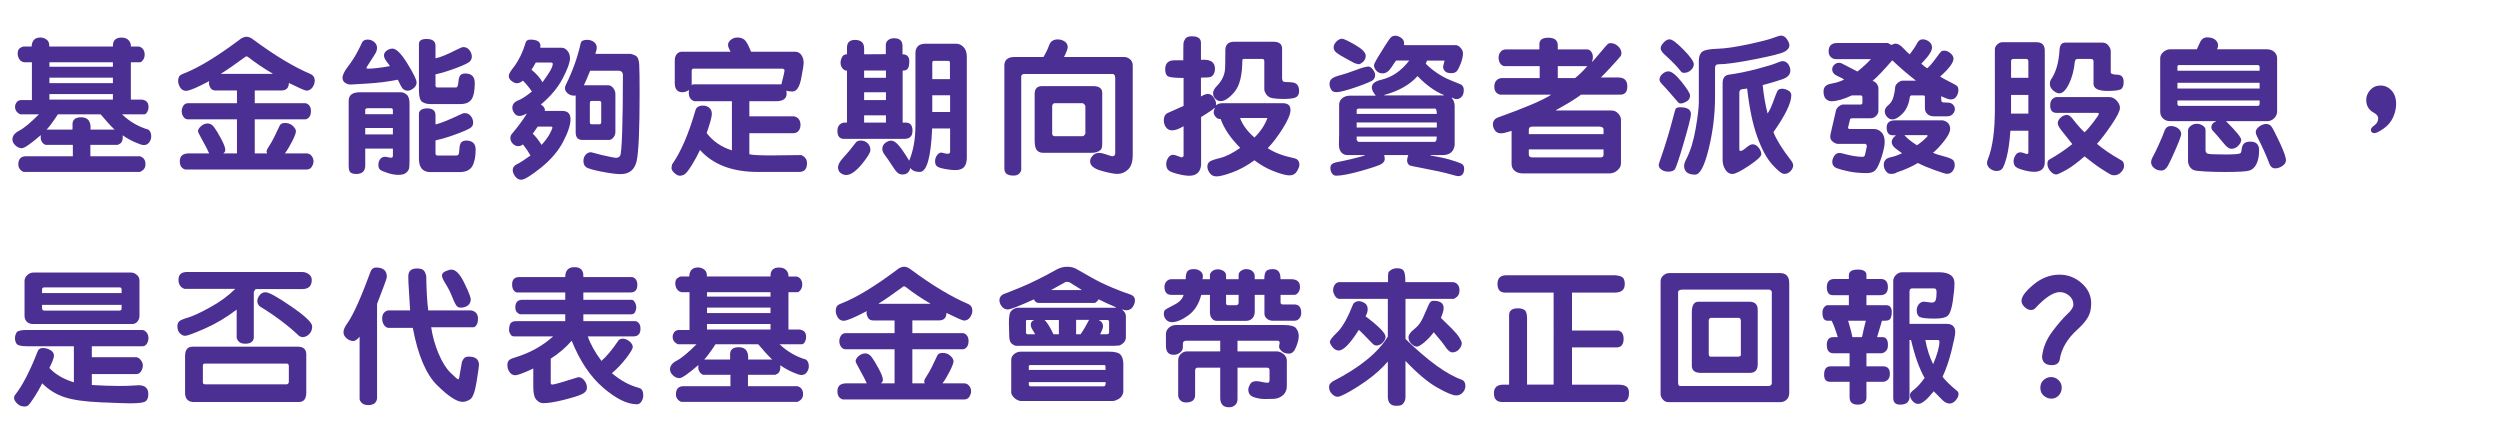
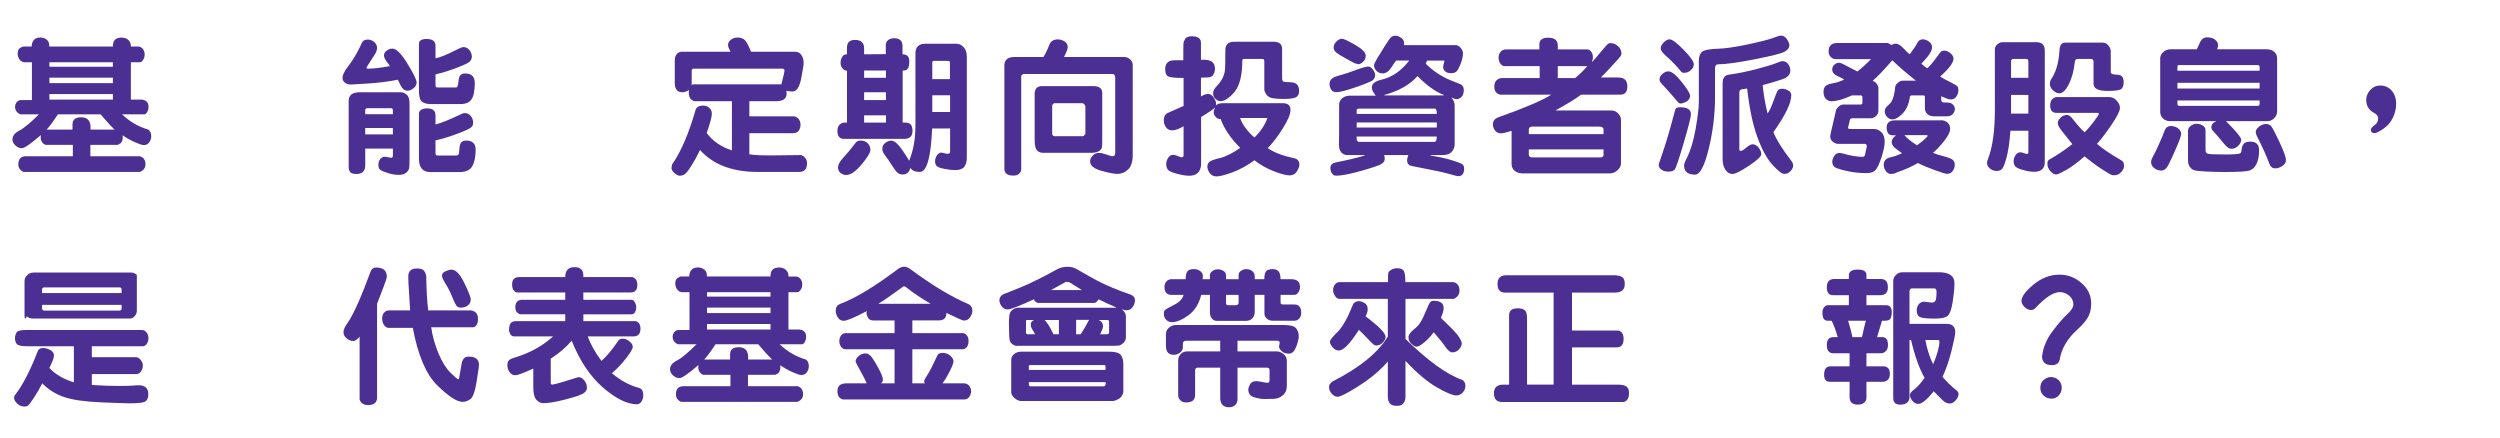
<svg xmlns="http://www.w3.org/2000/svg" version="1.1" id="Layer_1" x="0px" y="0px" width="818.5px" height="143.5px" viewBox="0 0 818.5 143.5" enable-background="new 0 0 818.5 143.5" xml:space="preserve">
  <g>
    <path fill="#4C2F92" d="M16.133,15.244h20.833c-0.079-1.96,0.86-2.939,2.819-2.939c1.021,0,1.8,0.295,2.342,0.884   c0.541,0.59,0.78,1.274,0.718,2.057h2.579c0.511,0.047,0.959,0.311,1.351,0.786c0.391,0.479,0.586,1.084,0.586,1.816   c0,0.717-0.184,1.318-0.55,1.805c-0.367,0.485-0.679,0.729-0.933,0.729h-3.033v12.231H46.5c1.417,0.191,2.126,0.979,2.126,2.365   c0,0.653-0.146,1.228-0.44,1.721c-0.295,0.494-0.609,0.74-0.944,0.74h-7.287c2.533,2.405,5.399,4.07,8.603,4.994   c0.637,0.445,0.956,1.178,0.956,2.197c0,0.701-0.217,1.354-0.646,1.959c-0.43,0.604-1.027,0.908-1.792,0.908   c-0.525,0-1.489-0.312-2.891-0.933c-1.402-0.621-2.748-1.377-4.038-2.27c0.03,0.223,0.048,0.438,0.048,0.645   c0,0.479-0.084,0.916-0.251,1.314c-0.167,0.397-0.442,0.692-0.824,0.885l-0.573,0.286h-8.96v3.728h16.198   c1.227,0.366,1.84,1.242,1.84,2.628c0,0.78-0.251,1.395-0.753,1.84s-0.92,0.67-1.254,0.67H7.698   c-1.131-0.525-1.696-1.348-1.696-2.461c0-1.784,0.844-2.677,2.532-2.677H23.85v-3.728h-8.913c-0.398-0.111-0.769-0.39-1.11-0.837   c-0.343-0.445-0.514-0.986-0.514-1.624c0-0.191,0.023-0.382,0.071-0.573l-0.096-0.096c-3.266,2.818-5.313,4.229-6.141,4.229   c-0.748,0-1.449-0.303-2.103-0.908c-0.653-0.604-0.979-1.266-0.979-1.981c0-1.146,0.749-2.104,2.246-2.867   c1.497-0.764,3.64-2.541,6.427-5.328H6.67c-1.163-0.524-1.744-1.354-1.744-2.483c0-0.479,0.171-0.965,0.514-1.457   c0.343-0.494,0.872-0.741,1.589-0.741h3.417V20.382H7.889c-0.669-0.111-1.187-0.442-1.553-0.992   c-0.367-0.549-0.55-1.174-0.55-1.875c0-0.828,0.242-1.414,0.729-1.756c0.485-0.343,0.88-0.514,1.183-0.514h2.652   c0.096-1.977,1.059-2.964,2.891-2.964c0.732,0,1.414,0.234,2.043,0.705C15.913,13.455,16.196,14.208,16.133,15.244z M15.248,42.434   h8.458c0.032-0.19,0.048-0.397,0.048-0.621l-0.022-1.052c0-1.577,0.938-2.365,2.818-2.365c2.263,0,3.289,1.348,3.082,4.038h7.886   c-1.45-1.402-2.973-3.065-4.563-4.994H18.953C17.295,39.973,16.06,41.637,15.248,42.434z M16.18,21.838h20.786v-1.457H16.18V21.838   z M36.967,27.213v-1.791H16.181v1.791H36.967z M36.967,32.613v-1.815H16.181v1.815H36.967z" />
-     <path fill="#4C2F92" d="M68.524,26.545c-4.03,2.135-6.556,3.201-7.574,3.201c-0.828,0-1.474-0.358-1.936-1.075   c-0.463-0.717-0.692-1.441-0.692-2.175c0-0.51,0.091-0.959,0.273-1.351c0.184-0.39,0.688-0.744,1.519-1.063   c4.922-1.879,11.229-5.728,18.923-11.541c0.621-0.334,1.179-0.501,1.672-0.501c0.669,0,1.37,0.277,2.104,0.836   c7.071,5.257,13.436,9.079,19.091,11.469c0.764,0.446,1.146,1.122,1.146,2.03c0,0.78-0.251,1.524-0.753,2.233   s-1.157,1.063-1.971,1.063c-0.446,0-2.365-0.836-5.758-2.508c0,1.641-0.837,2.461-2.509,2.461h-8.649v4.156h16.438   c0.51,0,0.964,0.235,1.361,0.704c0.398,0.472,0.599,1.08,0.599,1.828c0,0.974-0.213,1.673-0.635,2.104s-0.8,0.646-1.135,0.646   H83.409v11.158h4.062c-0.128-0.24-0.19-0.471-0.19-0.693c0-0.35,0.351-1.039,1.052-2.065c0.7-1.027,1.783-3.144,3.249-6.344   c0.255-0.574,0.845-0.86,1.77-0.86c0.971,0,1.804,0.311,2.495,0.933c0.693,0.621,1.04,1.228,1.04,1.814   c0,0.543-0.397,1.604-1.194,3.189c-0.796,1.585-1.602,2.928-2.413,4.026h7.049c0.669,0,1.222,0.262,1.66,0.788   c0.438,0.525,0.657,1.131,0.657,1.815c0,0.59-0.191,1.183-0.573,1.779c-0.383,0.598-0.948,0.896-1.696,0.896H60.643   c-1.18-0.334-1.77-1.234-1.77-2.699c0-1.721,0.988-2.58,2.963-2.58h6.644c-0.398-0.94-1.107-2.322-2.127-4.146   c-1.021-1.823-1.529-2.847-1.529-3.07c0-0.541,0.327-1.106,0.979-1.695c0.652-0.59,1.395-0.885,2.223-0.885   c0.765,0,1.445,0.391,2.043,1.171c0.597,0.78,1.361,2.039,2.293,3.775c0.933,1.735,1.397,2.962,1.397,3.679   c0,0.511-0.19,0.869-0.572,1.076v0.096h4.396V39.064H61.479c-0.559,0-1.027-0.267-1.409-0.801   c-0.383-0.533-0.573-1.143-0.573-1.828c0-0.668,0.179-1.277,0.537-1.827s0.872-0.824,1.541-0.824h16.008v-4.156h-7   c-0.797,0-1.357-0.291-1.685-0.872s-0.49-1.087-0.49-1.519C68.404,27.015,68.444,26.784,68.524,26.545z M89.262,24.084   c-2.835-1.642-5.52-3.449-8.052-5.424c-0.176-0.128-0.351-0.191-0.524-0.191c-0.207,0-0.375,0.08-0.502,0.239   c-3.568,2.611-6.164,4.403-7.789,5.376v0.096h16.867V24.084z" />
    <path fill="#4C2F92" d="M120.078,21.934c-0.063,0.096-0.095,0.185-0.095,0.263c0,0.19,0.127,0.286,0.382,0.286   c1.752,0,4.182-0.276,7.287-0.836c-0.111-0.223-0.462-0.717-1.051-1.479c-0.591-0.767-0.886-1.435-0.886-2.008   c0-0.638,0.304-1.171,0.908-1.602c0.605-0.431,1.228-0.646,1.863-0.646c1.259,0,2.892,1.633,4.897,4.897   c2.007,3.266,3.012,5.32,3.012,6.164c0,0.749-0.339,1.391-1.017,1.924s-1.303,0.8-1.876,0.8c-1.003,0-1.768-0.554-2.293-1.659   c-0.525-1.106-0.845-1.758-0.956-1.947c-3.059,0.621-6.402,1.044-10.035,1.267l-5.352,0.312c-0.765,0-1.41-0.199-1.936-0.599   c-0.526-0.398-0.788-0.924-0.788-1.576c0-0.924,0.576-2.139,1.731-3.645c1.154-1.505,2.13-2.994,2.927-4.468   c0.797-1.475,1.351-2.581,1.66-3.321c0.311-0.74,0.943-1.11,1.899-1.11c0.796,0,1.509,0.26,2.139,0.776   c0.629,0.519,0.943,1.158,0.943,1.923c0,0.686-0.231,1.387-0.692,2.104L120.078,21.934z M117.976,30.2h13.309   c0.589,0,1.202,0.256,1.84,0.766c0.637,0.51,0.955,1.514,0.955,3.01v18.351c0,1.528-0.063,2.518-0.19,2.963   c-0.128,0.444-0.453,0.885-0.979,1.313c-0.526,0.43-1.354,0.646-2.485,0.646c-1.066,0-2.229-0.203-3.487-0.609   c-1.26-0.406-2.083-0.76-2.474-1.063c-0.391-0.304-0.586-0.837-0.586-1.603c0-0.779,0.207-1.417,0.622-1.91   c0.414-0.494,0.915-0.741,1.505-0.741c0.224,0,0.563,0.053,1.017,0.155c0.454,0.104,0.814,0.155,1.087,0.155   c0.351,0,0.524-0.255,0.524-0.765v-2.224h-9.055v5.543c0,1.849-0.988,2.772-2.963,2.772c-0.78,0-1.386-0.155-1.816-0.466   c-0.43-0.312-0.645-1.031-0.645-2.162V33.043c0-0.939,0.299-1.648,0.896-2.126S116.622,30.2,117.976,30.2z M119.577,37.392h9.055   v-1.267c0-0.461-0.19-0.692-0.572-0.692h-7.741c-0.494,0-0.74,0.199-0.74,0.597L119.577,37.392L119.577,37.392z M119.577,44.01   h9.055v-2.103h-9.055V44.01z M142.585,24.347v3.655c0,0.43,0.215,0.645,0.646,0.645h6.067c0.432,0,0.689-0.58,0.776-1.744   c0.088-1.161,0.311-1.926,0.669-2.293c0.358-0.365,0.88-0.55,1.565-0.55c2.086,0,3.13,1.036,3.13,3.106   c0,2.517-0.352,4.297-1.053,5.34c-0.699,1.043-1.91,1.563-3.631,1.563h-9.938c-0.956,0-1.804-0.229-2.545-0.691   c-0.74-0.462-1.11-1.682-1.11-3.655V14.407c0-1.099,0.827-1.647,2.484-1.647c1.959,0,2.938,0.741,2.938,2.222v4.109   c1.481-0.271,3.808-1.219,6.978-2.843c1.1-0.559,1.815-0.837,2.149-0.837c0.797,0,1.458,0.332,1.983,0.991   c0.524,0.661,0.788,1.382,0.788,2.162c0,0.51-0.19,1.004-0.573,1.481c-0.382,0.478-1.832,1.193-4.349,2.149   C147.043,23.151,144.721,23.869,142.585,24.347z M142.585,45.969v4.301c0,0.43,0.247,0.646,0.741,0.646h6.068   c0.335,0,0.572-0.107,0.717-0.323c0.144-0.215,0.243-0.844,0.299-1.887s0.271-1.752,0.646-2.127   c0.375-0.373,0.889-0.562,1.542-0.562c2.086,0,3.13,0.995,3.13,2.986c0,2.31-0.367,4.108-1.101,5.398   c-0.732,1.29-2.135,1.936-4.205,1.936h-9.509c-2.501,0-3.751-1.449-3.751-4.349V37.151c0-0.461,0.238-0.854,0.717-1.182   c0.479-0.326,1.131-0.49,1.959-0.49c1.831,0,2.747,0.757,2.747,2.271v2.985c1.466-0.286,4.316-1.434,8.555-3.438   c0.286-0.176,0.62-0.265,1.004-0.265c0.844,0,1.517,0.326,2.019,0.98c0.502,0.652,0.753,1.385,0.753,2.197   c0,0.604-0.23,1.11-0.692,1.518s-1.929,1.079-4.396,2.02C147.355,44.688,144.942,45.428,142.585,45.969z" />
-     <path fill="#4C2F92" d="M172.423,37.297l-0.096-0.097c-0.845,0.511-1.594,0.765-2.246,0.765c-0.717,0-1.286-0.312-1.708-0.933   c-0.423-0.62-0.634-1.201-0.634-1.743c0-1.179,0.732-2.022,2.198-2.532c1.21-0.559,2.611-1.489,4.205-2.796   c-0.924-1.338-1.903-2.523-2.938-3.561c-0.717,0.573-1.37,0.86-1.959,0.86c-0.525,0-1.104-0.239-1.731-0.717   c-0.631-0.479-0.944-1.043-0.944-1.697c0-0.588,0.565-1.576,1.696-2.962c1.641-2.214,2.898-4.803,3.774-7.765   c0.159-0.767,0.693-1.147,1.602-1.147c2.198,0,3.298,0.692,3.298,2.079c0,0.175-0.024,0.366-0.072,0.573h6.953   c0.748,0,1.401,0.335,1.959,1.003c0.558,0.67,0.836,1.489,0.836,2.461c0,1.354-0.8,3.557-2.401,6.605   c-1.601,3.051-3.978,5.891-7.132,8.519c1.021,0.638,1.441,1.339,1.268,2.103h5.71c1.815,0,2.725,0.908,2.725,2.726   c0,1.848-0.809,4.309-2.426,7.383c-1.616,3.074-4.05,5.912-7.299,8.518c-3.249,2.604-5.393,3.906-6.428,3.906   c-0.78,0-1.438-0.367-1.972-1.1s-0.8-1.435-0.8-2.104c0-0.812,0.497-1.462,1.493-1.947c0.995-0.484,2.439-1.413,4.336-2.782   c-0.797-1.37-1.624-2.581-2.484-3.633c-0.445,0.384-0.964,0.574-1.554,0.574c-0.637,0-1.222-0.268-1.756-0.801   c-0.533-0.533-0.8-1.15-0.8-1.852c0-0.542,0.157-0.988,0.478-1.339C169.706,41.318,171.323,39.128,172.423,37.297z M180.354,20.477   h-4.945c-0.51,0.987-0.979,1.769-1.41,2.341c1.688,1.387,2.893,2.756,3.608,4.109c2.245-2.994,3.368-4.993,3.368-5.997   C180.976,20.627,180.769,20.477,180.354,20.477z M180.354,41.453h-4.302l-1.624,2.317c0.828,0.748,1.792,1.967,2.892,3.655   c1.193-1.306,2.082-2.509,2.664-3.608c0.581-1.099,0.872-1.782,0.872-2.055C180.856,41.557,180.689,41.453,180.354,41.453z    M199.325,45.825h-8.602c-1.497,0-2.245-0.819-2.245-2.461v-12.09c-0.956,0.127-1.78-0.071-2.475-0.598   c-0.691-0.525-1.039-1.114-1.039-1.768c0-0.398,0.111-0.813,0.335-1.242c2.215-4.46,3.822-8.977,4.826-13.547   c0.159-0.718,0.868-1.076,2.126-1.076c0.876,0,1.617,0.244,2.224,0.729c0.604,0.486,0.906,1.104,0.906,1.854   c0,0.317-0.066,0.691-0.202,1.122s-0.22,0.726-0.252,0.885h11.351c0.382,0,0.955,0.18,1.72,0.537   c0.766,0.358,1.19,1.334,1.278,2.928c0.088,1.592,0.132,4.73,0.132,9.413c0,11.994-0.327,19.409-0.979,22.244   c-0.653,2.835-2.405,4.253-5.258,4.253c-1.4,0-3.521-0.279-6.354-0.836c-2.835-0.56-4.513-1.064-5.029-1.519   c-0.518-0.454-0.776-1.104-0.776-1.946c0-0.797,0.239-1.474,0.718-2.031c0.478-0.557,1.075-0.836,1.792-0.836l3.56,0.932   c2.692,0.605,4.213,0.908,4.563,0.908c0.638,0,1.1-0.23,1.386-0.693c0.287-0.461,0.51-3.09,0.669-7.885   c0.159-4.793,0.239-10.95,0.239-18.469c0-0.986-0.511-1.48-1.529-1.48h-9.198c-1.004,2.484-1.688,4.069-2.055,4.754h7.885   c0.652,0,1.223,0.3,1.708,0.896c0.485,0.598,0.729,1.262,0.729,1.994V43.27c0,0.621-0.22,1.203-0.657,1.744   C200.383,45.555,199.883,45.825,199.325,45.825z M196.243,33.043h-2.58c-0.367,0-0.55,0.264-0.55,0.789v6.212   c0,0.431,0.199,0.646,0.598,0.646h2.532c0.398,0,0.598-0.247,0.598-0.741v-6.212C196.841,33.274,196.642,33.043,196.243,33.043z" />
    <path fill="#4C2F92" d="M223.188,16.939h15.983c-0.063-0.175-0.216-0.493-0.453-0.955c-0.239-0.462-0.358-0.868-0.358-1.219   c0-0.685,0.313-1.27,0.943-1.756c0.629-0.486,1.325-0.729,2.091-0.729c0.908,0,1.664,0.224,2.27,0.668   c0.605,0.447,1.347,1.777,2.224,3.99h14.431c0.876,0,1.561,0.359,2.055,1.076c0.493,0.717,0.74,1.568,0.74,2.556   c0,0.686-0.273,2.421-0.824,5.209c-0.549,2.787-1.501,4.182-2.854,4.182c-0.86,0-1.498-0.097-1.912-0.287l-0.048,0.096   c0.048,0.319,0.072,0.613,0.072,0.885c0,1.656-1.18,2.484-3.536,2.484h-8.673v4.945h14.692c1.37,0.367,2.055,1.313,2.055,2.844   c0,0.732-0.206,1.361-0.62,1.888c-0.414,0.525-0.995,0.788-1.744,0.788h-14.383v6.905c1.29,0.286,4.116,0.406,8.48,0.358   l8.506-0.097c1.258,0.525,1.889,1.435,1.889,2.725c0,1.863-0.876,2.796-2.628,2.796h-13.5c-8.33,0-14.631-2.398-18.898-7.191   c-0.781,1.688-1.692,3.365-2.736,5.029c-1.043,1.664-1.818,2.646-2.329,2.95c-0.51,0.303-1.026,0.453-1.553,0.453   s-1.111-0.29-1.756-0.871c-0.646-0.581-0.968-1.145-0.968-1.686l0.189-1.123c2.915-4.157,5.496-10.162,7.741-18.015   c0.383-0.845,1.188-1.268,2.413-1.268c0.765,0,1.434,0.235,2.008,0.705c0.573,0.472,0.859,1.144,0.859,2.021   c0,0.971-0.565,3.058-1.696,6.26c2.022,2.676,4.778,4.571,8.268,5.686V33.138h-12.28c-1.228-0.366-1.84-1.298-1.84-2.795   c0-0.287,0.023-0.574,0.07-0.86c-0.779,0.479-1.497,0.718-2.148,0.718c-1.673,0-2.509-1.012-2.509-3.034v-7.335   c0-0.925,0.223-1.638,0.669-2.14C222.033,17.191,222.567,16.939,223.188,16.939z M227.131,27.619h28.694   c0.685-2.644,1.027-4.182,1.027-4.611c0-0.127-0.083-0.246-0.251-0.357c-0.167-0.11-0.268-0.168-0.299-0.168h-29.46   c-0.255,0.191-0.382,0.367-0.382,0.525v4.994h0.048C226.462,27.748,226.669,27.619,227.131,27.619z" />
    <path fill="#4C2F92" d="M295.482,15.1v2.676c1.48,0,2.222,0.767,2.222,2.295c0,1.179-0.175,1.99-0.525,2.438   c-0.35,0.447-0.899,0.646-1.647,0.597v17.036h1.027c1.465,0,2.197,0.892,2.197,2.676c0,1.77-0.893,2.651-2.676,2.651h-19.76   c-1.435,0-2.15-0.875-2.15-2.627c0-0.894,0.239-1.565,0.717-2.021c0.479-0.454,1.004-0.681,1.577-0.681h0.836V23.152   c-0.541,0-1.026-0.252-1.457-0.753c-0.43-0.502-0.646-1.119-0.646-1.853c0-0.588,0.156-1.197,0.467-1.827   c0.311-0.629,0.855-0.944,1.636-0.944v-2.196c0-1.674,0.876-2.51,2.629-2.51c1.99,0,2.986,0.933,2.986,2.797v1.909l7.096-0.047   v-2.985c0-0.638,0.247-1.167,0.741-1.591c0.493-0.422,1.162-0.633,2.007-0.633C294.574,12.52,295.482,13.38,295.482,15.1z    M281.769,46.018c0.955,0,1.728,0.298,2.316,0.896c0.589,0.597,0.884,1.334,0.884,2.21c0,0.828-0.96,2.396-2.879,4.707   c-1.92,2.309-3.604,3.465-5.054,3.465c-0.637,0-1.238-0.216-1.804-0.646c-0.565-0.43-0.849-1.043-0.849-1.839   c0-0.925,0.563-1.976,1.685-3.153c1.123-1.18,2.488-2.827,4.098-4.945C280.502,46.248,281.035,46.018,281.769,46.018z    M282.915,23.104v2.365h7.145v-2.365H282.915z M282.915,30.2v2.558h7.145V30.2H282.915z M282.915,37.75v2.39h7.145v-2.39H282.915z    M311.061,42.051h-5.878c-0.398,9.494-1.744,14.24-4.038,14.24c-1.466,0-2.5-0.438-3.105-1.314c-0.335,1.435-1.187,2.15-2.557,2.15   c-0.669,0-1.234-0.215-1.696-0.646s-1.096-1.278-1.899-2.545c-0.805-1.267-1.51-2.289-2.113-3.07   c-0.605-0.779-0.908-1.473-0.908-2.077c0-0.861,0.335-1.533,1.004-2.021s1.306-0.729,1.911-0.729c0.717,0,1.521,0.506,2.413,1.518   c0.892,1.012,2.047,2.695,3.464,5.053c1.37-3.232,2.056-7.128,2.056-11.684V17.488c0-2.117,1.106-3.178,3.32-3.178h9.987   c0.938,0,1.76,0.374,2.461,1.123s1.052,1.792,1.052,3.13v33.067c0,1.29-0.283,2.29-0.849,2.999   c-0.565,0.708-1.573,1.063-3.022,1.063c-0.813,0-1.902-0.123-3.272-0.37s-2.255-0.546-2.652-0.896   c-0.397-0.353-0.597-0.885-0.597-1.603c0-0.731,0.211-1.394,0.633-1.981c0.422-0.59,0.88-0.885,1.374-0.885   c0.19,0,0.498,0.063,0.92,0.19s0.84,0.191,1.254,0.191c0.494,0,0.741-0.239,0.741-0.717v-7.572H311.061z M305.23,20.571v5.328   h5.781v-5.376c0-0.396-0.198-0.598-0.598-0.598h-4.707C305.39,19.926,305.23,20.142,305.23,20.571z M311.061,36.675V31.18h-5.83   v5.495H311.061z" />
    <path fill="#4C2F92" d="M328.832,55.264V21.098c0.175-1.625,1.282-2.438,3.321-2.438h9.483c0.78-1.308,1.398-2.593,1.854-3.859   c0.453-1.266,1.396-1.898,2.831-1.898c0.813,0,1.557,0.224,2.233,0.668c0.677,0.447,1.016,1.068,1.016,1.864   c0,0.559-0.406,1.633-1.219,3.227h19.664c0.748,0,1.408,0.255,1.982,0.765c0.573,0.51,0.859,1.171,0.859,1.983V50.7   c0,2.245-0.515,3.848-1.541,4.803c-1.027,0.956-2.178,1.434-3.452,1.434c-1.101,0-2.867-0.342-5.305-1.026   c-2.438-0.686-3.655-1.713-3.655-3.082c0-0.638,0.274-1.259,0.824-1.863c0.55-0.605,1.263-0.908,2.139-0.908   c0.573,0,1.386,0.184,2.437,0.55c1.053,0.366,1.657,0.55,1.816,0.55c0.669,0,1.003-0.325,1.003-0.979V25.425   c-0.079-0.797-0.342-1.195-0.788-1.195h-29.292c-0.462,0.239-0.693,0.486-0.693,0.741v30.63c-0.03,0.43-0.263,0.852-0.691,1.267   c-0.432,0.414-1.052,0.621-1.863,0.621C329.819,57.485,328.832,56.744,328.832,55.264z M338.747,45.825v-15.22   c0.063-1.607,0.868-2.413,2.413-2.413h16.868c1.896,0.048,2.844,0.788,2.844,2.223v16.63c0,0.621-0.063,1.119-0.19,1.492   c-0.129,0.375-0.482,0.717-1.063,1.026c-0.582,0.312-1.334,0.467-2.258,0.467h-16.056c-0.877-0.079-1.521-0.405-1.937-0.979   C338.954,48.479,338.747,47.402,338.747,45.825z M355.353,43.723v-9.007c-0.063-0.223-0.207-0.435-0.431-0.634   c-0.224-0.198-0.375-0.298-0.454-0.298h-9.295c-0.462,0.158-0.691,0.518-0.691,1.074v9.056c0.159,0.445,0.39,0.67,0.691,0.67h9.392   c0.175-0.049,0.35-0.181,0.524-0.396C355.265,43.975,355.353,43.818,355.353,43.723z" />
    <path fill="#4C2F92" d="M393.192,14.001v5.591c3.059-0.254,4.588,0.709,4.588,2.891c0,0.67-0.128,1.239-0.383,1.709   c-0.255,0.471-0.577,0.793-0.968,0.968c-0.392,0.176-1.47,0.264-3.237,0.264v6.164c0.938-0.559,1.696-0.836,2.27-0.836   c0.766,0,1.402,0.395,1.912,1.182c0.51,0.789,0.766,1.455,0.766,1.996c0,0.191-0.018,0.374-0.049,0.549   c0.573-0.461,1.29-0.691,2.15-0.691H420c1.673,0,2.509,0.749,2.509,2.244c0,1.322-0.841,3.322-2.521,5.998   c-1.681,2.677-3.325,4.834-4.934,6.476c2.148,1.449,5.041,2.549,8.673,3.297c1.131,0.255,1.695,0.979,1.695,2.174   c0,0.494-0.268,1.191-0.801,2.092c-0.534,0.898-1.334,1.351-2.401,1.351c-1.114,0-2.826-0.446-5.137-1.338   c-2.31-0.894-4.436-2.097-6.379-3.608c-2.485,1.8-4.926,3.13-7.323,3.99c-2.396,0.859-4.082,1.29-5.054,1.29   c-0.987,0-1.74-0.362-2.258-1.087c-0.519-0.727-0.776-1.445-0.776-2.162c0-0.59,0.207-1.083,0.621-1.481   c0.414-0.397,1.573-0.824,3.477-1.277c1.904-0.454,4.121-1.565,6.654-3.333c-3.154-3.171-5.288-6.315-6.403-9.438   c-0.669,0.032-1.219-0.207-1.647-0.717c-0.431-0.51-0.646-1.021-0.646-1.529c0-0.35,0.128-0.78,0.384-1.29l-0.097-0.096   c-0.558,0.511-1.354,1.083-2.39,1.72c-1.035,0.639-1.704,1.062-2.007,1.269v15.673c-0.224,2.355-1.529,3.536-3.918,3.536   c-0.988,0-2.298-0.211-3.932-0.634c-1.633-0.422-2.637-0.872-3.011-1.35c-0.374-0.479-0.563-1.076-0.563-1.793   c0-0.764,0.22-1.469,0.657-2.114c0.438-0.645,0.968-0.968,1.589-0.968c0.366,0,0.872,0.132,1.519,0.396   c0.645,0.263,1.095,0.418,1.35,0.466c0.383-0.159,0.573-0.335,0.573-0.525v-9.7c-1.481,0.908-2.731,1.361-3.751,1.361   c-0.828,0-1.489-0.322-1.982-0.967c-0.493-0.646-0.74-1.414-0.74-2.308c0-1.227,0.445-2.039,1.338-2.437l5.137-2.294v-9.15   c-2.532,0-4.169-0.146-4.909-0.441c-0.741-0.294-1.111-1.096-1.111-2.401c0-1.959,1.013-2.938,3.034-2.938h2.892   c0-3.394,0.021-5.275,0.061-5.65c0.039-0.373,0.234-0.836,0.585-1.385c0.352-0.551,1.067-0.824,2.15-0.824   C392.197,11.875,393.192,12.584,393.192,14.001z M404.063,13.666h12.854c1.896,0,2.843,0.766,2.843,2.295v9.795   c0.08,0.59,0.252,0.924,0.515,1.004s0.956,0.131,2.079,0.155c1.123,0.023,1.898,0.286,2.329,0.788s0.646,1.207,0.646,2.114   c0,0.987-0.343,1.664-1.027,2.03c-0.686,0.366-2.063,0.55-4.134,0.55c-1.193,0-2.306-0.071-3.333-0.215   c-1.026-0.144-1.768-0.554-2.222-1.229c-0.454-0.679-0.681-1.238-0.681-1.686v-9.343c-0.064-0.414-0.271-0.621-0.621-0.621h-6.284   l-0.287,0.287c0,4.938-0.848,8.426-2.544,10.465s-3.237,3.059-4.623,3.059c-0.542,0-1.08-0.241-1.613-0.729   c-0.532-0.487-0.8-1.119-0.8-1.9c0-0.717,0.422-1.505,1.267-2.364s1.48-1.761,1.911-2.699c0.431-0.939,0.678-1.876,0.74-2.809   c0.063-0.932,0.096-2.975,0.096-6.128C401.173,14.606,402.137,13.666,404.063,13.666z M414.959,38.635h-8.96   c0.78,2.197,2.351,4.332,4.707,6.402C412.713,43.047,414.13,40.912,414.959,38.635z" />
    <path fill="#4C2F92" d="M450.221,24.537c0,0.604-0.203,1.132-0.609,1.577s-2.238,1.234-5.495,2.365   c-3.258,1.131-5.452,1.695-6.583,1.695c-0.844,0-1.43-0.302-1.756-0.907c-0.326-0.604-0.49-1.179-0.49-1.721   c0-0.766,0.251-1.357,0.753-1.78c0.502-0.422,1.405-0.8,2.712-1.135c1.307-0.334,2.994-0.893,5.065-1.672   c2.069-0.78,3.464-1.171,4.181-1.171c0.494,0,0.987,0.326,1.481,0.979C449.973,23.423,450.221,24.012,450.221,24.537z    M472.941,19.831h-5.711l-0.453,1.026c1.178,1.163,2.439,2.194,3.786,3.095c1.347,0.899,2.688,1.629,4.025,2.187l3.8,1.553   c0.572,0.384,0.859,0.973,0.859,1.769c0,1.004-0.243,1.753-0.729,2.246c-0.486,0.494-1.017,0.74-1.589,0.74   c-0.494,0-0.988-0.158-1.481-0.478c-0.112,0.063-0.168,0.104-0.168,0.119c0,0.031,0.023,0.056,0.072,0.071   c0.604,0.669,0.906,1.537,0.906,2.604v12.807c-0.334,2.136-1.647,3.201-3.94,3.201h-3.967v0.145   c2.659,0.431,4.781,0.884,6.366,1.361c1.586,0.479,2.757,0.875,3.514,1.194c0.756,0.318,1.135,0.876,1.135,1.673   c0,1.688-0.653,2.532-1.959,2.532c-0.287,0-1-0.167-2.139-0.502c-1.14-0.335-2.541-0.686-4.205-1.052s-3.628-0.761-5.891-1.183   c-2.262-0.423-3.479-0.686-3.654-0.789c-0.177-0.104-0.358-0.291-0.551-0.562c-0.189-0.271-0.285-0.621-0.285-1.052   s0.127-1.02,0.382-1.769h-7.885c0.128,0.542,0.19,0.979,0.19,1.314c0,0.524-0.291,1.02-0.872,1.479   c-0.581,0.463-2.795,1.238-6.642,2.33c-3.848,1.091-6.64,1.637-8.375,1.637c-0.605,0-1.075-0.263-1.409-0.789   c-0.335-0.524-0.502-1.114-0.502-1.768c0-0.908,0.55-1.497,1.647-1.768c3.695-0.718,6.896-1.482,9.604-2.294v-0.145h-6.021   c-1.625-0.287-2.437-1.473-2.437-3.561l0.071-3.248v-9.559c0-0.956,0.347-1.708,1.039-2.258s1.572-0.824,2.641-0.824h8.313   c-0.859-1.052-1.289-1.936-1.289-2.651c0-1.227,1.043-2.079,3.13-2.557c3.487-0.813,6.529-2.907,9.127-6.284h-4.302   c-0.224,0.256-0.748,1.021-1.576,2.295c-0.828,1.272-1.784,1.91-2.867,1.91c-0.797,0-1.461-0.277-1.995-0.837   c-0.533-0.557-0.8-1.17-0.8-1.84c0-0.302,0.317-0.994,0.955-2.078l2.604-4.229c1.083-1.736,1.809-2.729,2.174-2.976   c0.366-0.247,0.749-0.371,1.147-0.371c0.731,0,1.445,0.265,2.139,0.789c0.692,0.525,0.959,1.29,0.8,2.293h17.083   c0.526,0.08,1.027,0.398,1.507,0.956c0.478,0.559,0.717,1.133,0.717,1.721c0,1.004-0.275,2.194-0.824,3.571   c-0.55,1.379-1.027,2.211-1.434,2.497c-0.407,0.286-0.944,0.432-1.613,0.432c-0.939,0-1.612-0.217-2.02-0.646   c-0.405-0.431-0.608-0.876-0.608-1.339c0-0.27,0.07-0.652,0.215-1.146C472.846,20.341,472.925,20.006,472.941,19.831z    M447.137,18.254c0,0.844-0.326,1.541-0.979,2.091s-1.17,0.769-1.553,0.657l-1.171-0.335c-0.479-0.286-1.391-0.784-2.735-1.493   c-1.347-0.709-2.361-1.326-3.046-1.853c-0.687-0.524-1.027-1.123-1.027-1.792c0-0.652,0.298-1.29,0.896-1.91   c0.598-0.621,1.229-0.933,1.898-0.933c0.493,0,1.903,0.664,4.229,1.994C445.975,16.012,447.137,17.203,447.137,18.254z    M469.812,35.553h-25.159c-0.318,0.158-0.479,0.286-0.479,0.382v1.362h26.233C470.393,36.134,470.193,35.553,469.812,35.553z    M444.175,41.764h26.233v-1.672h-26.233V41.764z M469.812,46.447c0.366-0.158,0.549-0.612,0.549-1.361   c0-0.159,0.016-0.286,0.048-0.382h-26.233v1.073c0.031,0.16,0.132,0.313,0.3,0.455c0.167,0.144,0.281,0.215,0.346,0.215H469.812z    M453.229,31.084v0.144h19.473v-0.144c-2.787-1.083-5.654-3.139-8.602-6.164C461.553,27.756,457.93,29.811,453.229,31.084z" />
    <path fill="#4C2F92" d="M493.078,16.176h10.919v-1.721c0-1.401,0.971-2.104,2.915-2.104c2.07,0,3.105,0.845,3.105,2.532v1.291   h9.677c0.444,0,0.859,0.238,1.242,0.717s0.572,1.099,0.572,1.863c0,0.524-0.096,0.979-0.286,1.36l0.097,0.119   c0.509-0.524,1.439-1.604,2.795-3.235c1.354-1.634,2.143-2.521,2.365-2.664c0.223-0.145,0.51-0.215,0.859-0.215   c0.876,0,1.682,0.338,2.413,1.015c0.732,0.677,1.1,1.431,1.1,2.258c0,0.382-0.079,0.697-0.238,0.944   c-0.159,0.246-1.023,1.229-2.593,2.95c-1.57,1.72-2.871,3.083-3.906,4.086h5.71c1.976,0,2.963,0.964,2.963,2.891   c0,1.815-0.757,2.724-2.27,2.724h-12.879c-1.593,1.242-4.349,2.939-8.267,5.091v0.096h18.254c0.827,0,1.549,0.326,2.162,0.979   c0.612,0.654,0.92,1.339,0.92,2.056v14.336c0,0.779-0.383,1.514-1.146,2.197c-0.765,0.685-1.616,1.027-2.558,1.027h-28.479   c-1.051,0-1.92-0.278-2.604-0.836c-0.684-0.558-1.026-1.307-1.026-2.246V42.84c-0.207,0.031-0.701,0.175-1.481,0.43   s-1.434,0.383-1.959,0.383c-0.876,0-1.541-0.312-1.995-0.933s-0.681-1.258-0.681-1.911c0-1.146,0.541-1.928,1.625-2.342   c8.888-3.17,14.661-5.631,17.321-7.383v-0.097H491.12c-1.259-0.334-1.888-1.21-1.888-2.628c0-0.892,0.246-1.581,0.739-2.065   c0.494-0.485,1.092-0.729,1.792-0.729h12.329v-3.918h-11.444c-0.541,0-1.013-0.263-1.409-0.788   c-0.398-0.525-0.599-1.187-0.599-1.982c0-0.748,0.22-1.387,0.657-1.911C491.736,16.438,492.329,16.176,493.078,16.176z    M524.998,43.914v-1.48c0-0.653-0.478-0.979-1.434-0.979h-21.909c-0.749,0-1.123,0.344-1.123,1.026v1.435L524.998,43.914   L524.998,43.914z M524.998,48.909h-24.466v1.695c0,0.621,0.406,0.933,1.219,0.933h22.269c0.652,0,0.979-0.294,0.979-0.885V48.909z    M510.018,25.564h5.663c1.354-1.082,2.69-2.389,4.014-3.918h-9.677V25.564z" />
    <path fill="#4C2F92" d="M543.055,53.973c0-0.175,0.308-1.139,0.921-2.891c0.611-1.752,1.245-3.699,1.898-5.843   c0.652-2.143,1.25-4.26,1.792-6.354c0.541-2.094,0.872-3.209,0.991-3.345c0.119-0.137,0.307-0.239,0.562-0.312   c0.256-0.072,0.551-0.106,0.885-0.106c2.342,0,3.513,0.757,3.513,2.27c0,0.876-0.789,4.007-2.365,9.39   c-1.577,5.386-2.567,8.3-2.975,8.745c-0.407,0.446-1.104,0.669-2.091,0.669c-0.894,0-1.638-0.219-2.234-0.656   C543.354,55.1,543.055,54.578,543.055,53.973z M550.295,33.879c-0.397,0-0.692-0.127-0.884-0.381   c-0.19-0.257-0.972-1.163-2.342-2.726c-1.37-1.561-2.338-2.628-2.903-3.201c-0.564-0.573-0.848-1.092-0.848-1.553   c0-0.637,0.313-1.238,0.943-1.805c0.629-0.564,1.294-0.849,1.994-0.849c1.035,0,2.474,1.15,4.313,3.452   c1.84,2.303,2.76,3.787,2.76,4.456c0,0.876-0.391,1.529-1.171,1.959C551.378,33.663,550.757,33.879,550.295,33.879z    M546.615,12.878c0.845,0,2.378,1.14,4.6,3.417c2.223,2.276,3.333,3.854,3.333,4.729c0,0.732-0.327,1.387-0.979,1.959   c-0.653,0.574-1.37,0.86-2.15,0.86c-0.478,0-0.819-0.128-1.026-0.382c-1.053-1.435-2.836-3.281-5.354-5.543   c-0.892-0.813-1.338-1.515-1.338-2.104c0-0.571,0.326-1.206,0.979-1.897C545.333,13.225,545.979,12.878,546.615,12.878z    M556.196,33.378v-13.69c0.048-1.338,0.442-2.272,1.183-2.808c0.741-0.533,2.395-0.84,4.958-0.919   c2.564-0.08,5.913-0.566,10.047-1.458c4.134-0.893,6.85-1.589,8.147-2.091c1.298-0.503,2.162-0.753,2.592-0.753   c0.749,0,1.391,0.395,1.924,1.183c0.533,0.789,0.801,1.47,0.801,2.043c0,0.717-0.481,1.374-1.445,1.971   c-0.964,0.599-4.253,1.446-9.867,2.545c-5.615,1.101-9.602,1.648-11.959,1.648c-0.717,0-1.075,0.415-1.075,1.242v9.485   c0,5.64-0.688,11.281-2.065,16.929c-1.378,5.646-2.863,8.47-4.456,8.47c-2.405,0-3.607-0.979-3.607-2.938   c0-0.524,0.247-1.258,0.74-2.197c1.322-2.549,2.334-5.83,3.035-9.845C555.846,38.18,556.196,35.241,556.196,33.378z    M563.985,52.325V27.214c0-1.656,0.685-2.58,2.055-2.771c2.867-0.382,5.926-1.003,9.175-1.862s5.359-1.501,6.331-1.924   c0.973-0.422,1.665-0.634,2.079-0.634c0.766,0,1.378,0.327,1.84,0.98c0.462,0.651,0.692,1.354,0.692,2.102   c0,1.291-0.872,2.238-2.616,2.844c-1.744,0.606-3.891,1.242-6.438,1.912c0.334,3.345,0.867,6.442,1.601,9.293   c0.589-0.813,1.206-2.108,1.853-3.895c0.646-1.783,1.099-2.93,1.361-3.439c0.264-0.51,0.784-0.766,1.564-0.766   c0.604,0,1.255,0.184,1.947,0.551c0.692,0.365,1.039,0.899,1.039,1.601c0,2.518-1.951,6.539-5.854,12.065   c0.987,2.484,2.931,5.6,5.83,9.342c0.43,0.559,0.645,1.075,0.645,1.554c0,0.604-0.281,1.219-0.848,1.84s-1.255,0.932-2.065,0.932   c-0.766,0-2.056-0.995-3.871-2.985s-3.47-5.025-4.958-9.104c-1.489-4.076-2.601-9.365-3.333-15.864l-1.769,0.239   c-0.524,0.111-0.788,0.486-0.788,1.123v18.611c0,0.303,0.15,0.455,0.453,0.455c0.366,0,0.977-0.363,1.828-1.089   c0.852-0.725,1.533-1.087,2.043-1.087c0.748,0,1.413,0.366,1.995,1.1c0.581,0.732,0.872,1.45,0.872,2.149   c0,0.718-1.35,1.977-4.05,3.775s-4.504,2.7-5.412,2.7c-0.907,0-1.668-0.462-2.281-1.386   C564.292,54.65,563.985,53.566,563.985,52.325z" />
    <path fill="#4C2F92" d="M601.54,14.072h16.533l1.219,0.671c0.462-0.304,0.916-0.455,1.361-0.455c0.749,0,1.613,0.529,2.593,1.59   c0.979,1.059,1.652,1.691,2.02,1.897c1.179-1.561,1.979-2.767,2.4-3.618c0.422-0.853,1.023-1.278,1.805-1.278   c0.731,0,1.43,0.247,2.091,0.741c0.661,0.493,0.991,1.146,0.991,1.959c0,1.131-1.17,2.891-3.513,5.279   c0.828,0.766,1.481,1.26,1.959,1.481c0.813-0.701,1.732-1.764,2.761-3.189c1.027-1.425,1.645-2.211,1.852-2.354   c0.207-0.145,0.533-0.215,0.979-0.215c0.653,0,1.314,0.277,1.983,0.836c0.669,0.558,1.003,1.153,1.003,1.791   c0,1.307-1.457,3.258-4.372,5.854c0.589,0.414,1.597,0.973,3.022,1.673c1.425,0.701,2.272,1.19,2.545,1.47   c0.271,0.278,0.405,0.729,0.405,1.35c0,0.687-0.216,1.358-0.646,2.021c-0.43,0.661-1.043,0.99-1.84,0.99   c-0.573,0-1.625-0.357-3.153-1.075l0.048,1.507c0.175,0.35,0.391,0.532,0.646,0.549l1.505,0.048c0.686,0,1.239,0.22,1.661,0.657   c0.422,0.437,0.633,0.92,0.633,1.444c0,0.574-0.228,1.115-0.681,1.625c-0.454,0.511-1.088,0.765-1.899,0.765h-4.253   c-0.908,0-1.633-0.246-2.174-0.74c-0.542-0.493-0.813-1.146-0.813-1.959v-3.751c-0.048-0.271-0.23-0.406-0.55-0.406h-3.966   l-0.383,0.358c-0.318,2.405-1.11,4.257-2.377,5.555c-1.268,1.299-2.395,1.947-3.382,1.947c-0.652,0-1.229-0.271-1.731-0.813   c-0.502-0.541-0.753-1.17-0.753-1.887c0-0.686,0.41-1.356,1.229-2.02c0.82-0.66,1.388-1.638,1.697-2.928s0.466-2.197,0.466-2.724   c0-0.557,0.286-1.083,0.859-1.576c0.574-0.494,1.139-0.741,1.696-0.741h4.204v-0.048c-2.676-2.069-5.239-4.276-7.692-6.618   c-2.756,3.202-4.905,5.456-6.45,6.762c0.557,0.129,1.015,0.442,1.373,0.943c0.358,0.502,0.538,0.983,0.538,1.446v7.383   c0,0.621-0.255,1.187-0.765,1.695c-0.511,0.509-1.123,0.766-1.841,0.766h-6.115l-0.525,0.19l-0.693,2.843   c0.063,0.319,0.216,0.479,0.454,0.479h8.075c0.876,0,1.673,0.346,2.39,1.038c0.718,0.693,1.075,1.757,1.075,3.189   c0,1.146-0.322,2.74-0.968,4.779s-1.271,3.452-1.875,4.239c-0.605,0.789-1.586,1.184-2.939,1.184c-2.166,0-4.098-0.171-5.794-0.515   c-1.695-0.343-3.05-0.699-4.062-1.074c-1.012-0.374-1.519-1.079-1.519-2.114c0-0.637,0.217-1.278,0.646-1.923   c0.43-0.646,0.995-0.969,1.696-0.969c0.286,0,0.692,0.071,1.219,0.216c2.483,0.7,4.603,1.052,6.354,1.052   c0.431,0,0.692-0.216,0.788-0.646l0.621-2.817c-0.063-0.525-0.271-0.789-0.621-0.789h-8.959c-0.415,0-0.92-0.219-1.518-0.656   c-0.599-0.438-0.896-1.008-0.896-1.709c0-0.317,0.104-0.898,0.313-1.744l1.601-6.953c0.159-0.444,0.481-0.858,0.968-1.241   c0.485-0.383,0.968-0.573,1.445-0.573h5.854c0.238-0.224,0.357-0.352,0.357-0.382v-2.198l-0.357-0.406h-3.082   c-2.725,1.274-4.97,1.911-6.738,1.911c-0.637,0-1.223-0.242-1.756-0.729c-0.533-0.487-0.8-1.312-0.8-2.474   c0-1.354,0.744-2.182,2.232-2.483c1.489-0.303,2.361-0.511,2.616-0.621c0.255-0.111,0.586-0.24,0.991-0.383   c0.406-0.145,0.697-0.279,0.873-0.406c-0.256-0.255-0.965-0.638-2.127-1.146c-1.163-0.51-1.744-1.25-1.744-2.223   c0-0.541,0.227-1.031,0.681-1.469c0.454-0.438,0.96-0.658,1.519-0.658c0.35,0,0.691,0.088,1.026,0.264l5.041,2.604   c1.801-1.449,3.273-2.804,4.42-4.062h-11.563c-0.573,0-1.1-0.228-1.577-0.682c-0.478-0.453-0.717-1.07-0.717-1.853   C598.696,14.988,599.644,14.072,601.54,14.072z M621.346,50.771l1.387-0.598c-0.191-0.158-0.806-0.609-1.84-1.351   c-1.035-0.74-1.554-1.518-1.554-2.329c0-0.765,0.462-1.48,1.387-2.149c-0.064-0.048-0.432-0.071-1.101-0.071   c-1.29,0-1.935-0.853-1.935-2.557c0-1.545,0.938-2.318,2.818-2.318h15.577c1.594,0.383,2.391,1.33,2.391,2.845   c0,0.972-0.682,2.31-2.043,4.014c-1.361,1.705-2.562,2.963-3.597,3.774c0.638,0.304,1.765,0.665,3.381,1.088   c1.616,0.422,2.647,0.819,3.095,1.193c0.445,0.375,0.669,0.943,0.669,1.709c0,0.685-0.22,1.338-0.657,1.959   c-0.438,0.621-1.079,0.933-1.923,0.933c-0.366,0-1.665-0.398-3.896-1.195c-2.229-0.796-4.094-1.584-5.591-2.365   c-1.863,1.131-4.07,2.127-6.618,2.986c-0.031-0.047-0.104-0.023-0.215,0.072c-0.463,0.35-1.146,0.524-2.055,0.524   c-0.621,0-1.159-0.313-1.613-0.942c-0.454-0.63-0.681-1.304-0.681-2.021c0-0.604,0.167-1.126,0.502-1.563   c0.334-0.438,0.932-0.748,1.792-0.933C619.889,51.293,620.661,51.059,621.346,50.771z M631.047,44.249h-7.55   c0.828,0.986,2.198,2.095,4.109,3.32c1.193-0.797,2.342-1.769,3.439-2.915L631.047,44.249L631.047,44.249z" />
    <path fill="#4C2F92" d="M655.627,13.811h11.063c1.848,0,2.771,0.916,2.771,2.747v36.508c0,2.118-1.163,3.179-3.488,3.179   c-1.1,0-2.373-0.217-3.822-0.646s-2.298-0.884-2.545-1.361c-0.247-0.479-0.37-0.946-0.37-1.409c0-0.621,0.198-1.271,0.598-1.947   c0.397-0.677,0.955-1.017,1.672-1.017c0.287,0,0.669,0.093,1.147,0.275c0.478,0.184,0.828,0.274,1.051,0.274   c0.255,0,0.383-0.23,0.383-0.692v-6.93h-5.878c-0.271,3.744-0.688,6.653-1.254,8.732c-0.566,2.079-1.063,3.341-1.493,3.786   c-0.431,0.446-1.027,0.67-1.792,0.67c-0.733,0-1.438-0.256-2.115-0.765c-0.677-0.511-1.015-1.171-1.015-1.983   c0-0.287,0.127-0.739,0.382-1.36c1.465-3.729,2.198-9.119,2.198-16.177V16.127c0-0.572,0.267-1.103,0.8-1.588   C654.452,14.053,655.021,13.811,655.627,13.811z M663.464,19.305h-4.373c-0.189,0-0.351,0.076-0.478,0.228   c-0.128,0.151-0.191,0.252-0.191,0.3v5.638h5.663v-5.447C664.021,19.544,663.813,19.305,663.464,19.305z M664.085,37.2v-6.116   h-5.663V37.2H664.085z M673.475,31.777h17.083c0.907,0,1.72,0.388,2.437,1.158c0.717,0.773,1.075,1.573,1.075,2.401   c0,0.986-0.939,2.854-2.819,5.603c-1.879,2.748-3.447,4.799-4.706,6.152c1.783,1.577,4.429,3.369,7.933,5.376   c0.621,0.287,0.933,0.908,0.933,1.864c0,0.668-0.319,1.346-0.956,2.029c-0.638,0.686-1.402,1.027-2.294,1.027   c-0.318,0-0.629-0.052-0.932-0.155c-0.304-0.103-1.318-0.713-3.046-1.828c-1.729-1.114-3.629-2.516-5.699-4.204   c-2.405,2.088-4.455,3.596-6.152,4.527c-1.696,0.933-2.728,1.397-3.094,1.397c-0.669,0-1.322-0.367-1.959-1.101   c-0.638-0.731-0.956-1.536-0.956-2.411c0-0.732,0.224-1.195,0.669-1.388c2.66-1.513,5.152-3.192,7.479-5.041   c-1.8-2.229-3.042-3.799-3.728-4.707c-0.686-0.907-1.027-1.624-1.027-2.149c0-0.638,0.314-1.246,0.944-1.827   c0.629-0.581,1.316-0.872,2.066-0.872c0.572,0,1.187,0.422,1.84,1.266c1.434,1.864,2.738,3.338,3.918,4.42   c0.893-0.844,1.896-2.002,3.011-3.476s1.673-2.321,1.673-2.544c0-0.225-0.191-0.335-0.573-0.335h-13.261   c-1.401,0-2.104-0.813-2.104-2.438c0-0.939,0.234-1.633,0.705-2.079C672.403,32,672.917,31.777,673.475,31.777z M676.174,13.953   h12.233c0.717,0,1.338,0.307,1.863,0.92c0.525,0.612,0.789,1.271,0.789,1.971v6.857c0.048,0.479,0.765,0.729,2.149,0.753   c1.385,0.023,2.078,0.815,2.078,2.378c0,1.272-0.322,2.082-0.968,2.424c-0.646,0.344-2.09,0.514-4.336,0.514   c-3.043,0-4.563-0.778-4.563-2.341V20.07c0-0.51-0.311-0.766-0.932-0.766h-4.301c-0.526,0-0.821,0.312-0.886,0.932   c-0.303,2.867-0.954,5.306-1.959,7.313c-1.003,2.007-2.047,3.011-3.13,3.011c-0.589,0-1.25-0.307-1.981-0.92   c-0.733-0.613-1.101-1.342-1.101-2.186c0-0.464,0.096-0.9,0.287-1.314c1.688-2.373,2.645-5.631,2.867-9.771   C674.366,14.758,674.995,13.953,676.174,13.953z" />
    <path fill="#4C2F92" d="M710.766,41.262c0.845,0,1.612,0.248,2.306,0.741c0.693,0.494,1.04,1.132,1.04,1.911   c0,0.524-0.554,2.065-1.661,4.623c-1.106,2.557-1.967,4.411-2.58,5.566c-0.612,1.155-1.357,1.732-2.233,1.732   c-0.939,0-1.736-0.274-2.39-0.824c-0.652-0.55-0.979-1.183-0.979-1.899c0-0.524,0.203-1.143,0.608-1.852s1.047-2.027,1.924-3.955   c0.875-1.927,1.496-3.416,1.862-4.467S709.73,41.262,710.766,41.262z M710.671,16.127h8.577c0.127-0.224,0.449-0.929,0.968-2.113   c0.518-1.188,1.303-1.781,2.354-1.781c1.146,0,2.038,0.256,2.676,0.767c0.637,0.51,0.955,1.139,0.955,1.887   c0,0.319-0.104,0.732-0.311,1.242h16.198c1.021,0,1.849,0.278,2.485,0.837c0.637,0.558,0.955,1.282,0.955,2.174v17.274   c0,0.907-0.322,1.677-0.969,2.306c-0.645,0.63-1.404,0.944-2.28,0.944h-13.499c3.328,3.313,4.993,5.352,4.993,6.114   c0,0.64-0.322,1.287-0.969,1.947c-0.645,0.662-1.396,0.992-2.258,0.992c-0.701,0-1.497-0.549-2.389-1.648   c-1.88-2.276-3.043-3.632-3.488-4.063c-0.446-0.431-0.669-0.853-0.669-1.267c0-0.924,0.501-1.585,1.505-1.981v-0.096h-15.028   c-0.924,0-1.691-0.291-2.306-0.873c-0.613-0.581-0.92-1.317-0.92-2.209V19.138c0-0.827,0.347-1.536,1.039-2.126   C708.986,16.422,709.778,16.127,710.671,16.127z M739.795,23.152v-1.219c0-0.414-0.199-0.621-0.597-0.621h-25.637   c-0.446-0.063-0.669,0.111-0.669,0.525v1.313L739.795,23.152L739.795,23.152z M739.795,28.981v-1.862h-26.901v1.862H739.795z    M739.198,34.668c0.397,0,0.597-0.246,0.597-0.74V32.9h-26.901v1.123c0.03,0.431,0.223,0.646,0.573,0.646L739.198,34.668   L739.198,34.668z M716.356,52.468v-9.677c0-0.604,0.299-1.136,0.896-1.588c0.599-0.455,1.246-0.683,1.947-0.683   c0.732,0,1.396,0.203,1.995,0.609c0.597,0.406,0.896,0.872,0.896,1.397v6.57c0,0.605,0.211,1.003,0.635,1.194   c0.422,0.189,2.407,0.286,5.961,0.286c1.131,0,2.197-0.031,3.201-0.097c1.004-0.063,1.581-0.207,1.731-0.43   c0.151-0.223,0.259-0.656,0.322-1.303c0.063-0.646,0.287-1.201,0.669-1.672c0.383-0.471,1.1-0.705,2.15-0.705   c1.912,0,2.866,0.932,2.866,2.796c0,1.848-0.282,3.349-0.848,4.503s-1.358,1.885-2.378,2.188c-1.021,0.303-3.671,0.453-7.956,0.453   c-2.07,0-4.178-0.052-6.319-0.155c-2.143-0.104-3.469-0.271-3.979-0.501s-0.937-0.617-1.278-1.158   C716.527,53.957,716.356,53.28,716.356,52.468z M741.945,40.594c0.652,0,1.187,0.227,1.602,0.681   c0.414,0.454,1.329,2.19,2.747,5.208c1.418,3.021,2.127,5.006,2.127,5.961c0,0.733-0.387,1.363-1.159,1.89   c-0.771,0.525-1.557,0.788-2.354,0.788c-0.908,0-1.553-0.526-1.937-1.577c-0.924-2.5-2.262-5.463-4.014-8.889   c-0.286-0.589-0.43-1.044-0.43-1.361c0-0.669,0.374-1.285,1.123-1.853C740.4,40.877,741.165,40.594,741.945,40.594z" />
    <path fill="#4C2F92" d="M779.356,28.002c1.434,0,2.647,0.546,3.644,1.637c0.996,1.092,1.493,2.545,1.493,4.36   c0,1.514-0.342,3.007-1.026,4.479c-0.686,1.476-1.725,2.692-3.117,3.656c-1.396,0.963-2.37,1.445-2.928,1.445   c-0.797,0-1.194-0.374-1.194-1.123c0-0.398,0.397-0.886,1.194-1.457c0.797-0.574,1.194-1.338,1.194-2.294   c0-0.686-0.485-1.29-1.458-1.815c-1.641-0.908-2.461-2.303-2.461-4.182c0-1.195,0.442-2.277,1.326-3.25   C776.908,28.488,778.019,28.002,779.356,28.002z" />
-     <path fill="#4C2F92" d="M24.185,113.364H8.916c-1.959,0-3.118-0.267-3.477-0.8c-0.359-0.533-0.537-1.149-0.537-1.852   c0-0.59,0.158-1.185,0.478-1.78c0.318-0.598,1.401-0.896,3.249-0.896h37.822c0.573,0,1.075,0.258,1.505,0.774   c0.431,0.519,0.646,1.135,0.646,1.853c0,0.732-0.181,1.366-0.538,1.899c-0.358,0.533-0.8,0.8-1.326,0.8H30.062v3.584h14.336   c0.558-0.048,1.091,0.229,1.601,0.824c0.51,0.599,0.766,1.206,0.766,1.828c0,0.7-0.191,1.354-0.573,1.959   c-0.383,0.605-0.884,0.907-1.506,0.907H30.063v3.584c3.393,0.208,6.308,0.311,8.745,0.311c2.229,0,3.79-0.039,4.683-0.118   c0.892-0.079,1.521-0.119,1.888-0.119c2.118,0,3.179,0.979,3.179,2.938c0,1.146-0.314,1.932-0.944,2.354   c-0.629,0.422-2.281,0.634-4.957,0.634c-1.227,0-4.433-0.107-9.617-0.322c-5.185-0.216-9.162-0.781-11.934-1.696   c-2.772-0.916-5.201-2.426-7.288-4.527c-0.7,1.434-1.576,2.959-2.628,4.575c-1.051,1.615-1.732,2.523-2.043,2.724   c-0.311,0.2-0.673,0.299-1.087,0.299c-0.987,0-1.812-0.334-2.473-1.004c-0.661-0.668-0.991-1.298-0.991-1.887   c0-0.335,0.119-0.646,0.358-0.933c2.389-3.011,4.842-7.741,7.358-14.191c0.255-0.765,0.828-1.147,1.721-1.147   c0.828,0,1.64,0.225,2.437,0.67s1.194,1.06,1.194,1.841c0,0.699-0.501,2.039-1.505,4.014c2.007,2.135,4.683,3.703,8.028,4.707   L24.185,113.364L24.185,113.364z M8.033,103.377V91.934c0.031-0.717,0.338-1.347,0.92-1.889c0.581-0.541,1.238-0.813,1.971-0.813   h31.968c0.7,0,1.339,0.256,1.912,0.767c0.572,0.51,0.859,1.106,0.859,1.791v11.637c0,0.685-0.22,1.298-0.657,1.84   c-0.438,0.541-1.016,0.813-1.731,0.813H10.733c-0.796,0-1.445-0.247-1.947-0.741C8.284,104.844,8.033,104.189,8.033,103.377z    M39.81,95.947v-1.172c0-0.461-0.23-0.691-0.692-0.691H14.603c-0.558,0-0.836,0.23-0.836,0.691v1.172H39.81z M39.81,100.988v-1.171   H13.767v1.027c0,0.558,0.23,0.837,0.692,0.837h24.657C39.579,101.682,39.81,101.45,39.81,100.988z" />
-     <path fill="#4C2F92" d="M61.285,89.042h37.487c0.923,0,1.704,0.243,2.341,0.729c0.637,0.486,0.956,1.104,0.956,1.853   c0,2.007-1.021,3.011-3.06,3.011H83.696l-0.598,0.884v15.102c-0.177,1.272-1.115,1.91-2.819,1.91c-1.004,0-1.721-0.251-2.15-0.753   c-0.429-0.502-0.646-0.936-0.646-1.302v-9.103c-3.377,2.563-6.856,4.635-10.44,6.211c-3.584,1.577-5.727,2.364-6.428,2.364   c-0.573,0-1.139-0.266-1.696-0.8c-0.557-0.534-0.836-1.326-0.836-2.378c0-0.637,0.184-1.146,0.55-1.528   c0.366-0.382,1.343-0.804,2.928-1.267c1.585-0.462,3.989-1.576,7.216-3.345c3.225-1.77,5.977-3.783,8.255-6.045H60.449   c-1.338-0.432-2.007-1.441-2.007-3.034C58.441,89.878,59.389,89.042,61.285,89.042z M63.005,113.508h34.524   c1.832,0,2.748,0.853,2.748,2.557v12.473c0,2.055-0.813,3.082-2.438,3.082h-34.69c-1.705-0.145-2.558-1.155-2.558-3.034v-11.994   C60.592,114.535,61.396,113.508,63.005,113.508z M93.922,119.051H67.02c-0.398-0.048-0.598,0.223-0.598,0.813v5.495   c0.111,0.319,0.391,0.479,0.836,0.479h26.616c0.462-0.111,0.693-0.406,0.693-0.884v-5.232   C94.487,119.273,94.272,119.051,93.922,119.051z M98.963,110.378c-0.127,0-0.454-0.111-0.979-0.335   c-3.601-3.439-7.894-6.674-12.878-9.699c-0.573-0.463-0.86-1.052-0.86-1.77c0-0.638,0.251-1.277,0.753-1.923   s1.15-0.969,1.947-0.969c1.099,0,3.918,1.563,8.458,4.684c4.539,3.122,6.81,5.288,6.81,6.498c0,1.004-0.322,1.841-0.968,2.511   C100.6,110.043,99.839,110.378,98.963,110.378z" />
+     <path fill="#4C2F92" d="M24.185,113.364H8.916c-1.959,0-3.118-0.267-3.477-0.8c-0.359-0.533-0.537-1.149-0.537-1.852   c0-0.59,0.158-1.185,0.478-1.78c0.318-0.598,1.401-0.896,3.249-0.896h37.822c0.573,0,1.075,0.258,1.505,0.774   c0.431,0.519,0.646,1.135,0.646,1.853c0,0.732-0.181,1.366-0.538,1.899c-0.358,0.533-0.8,0.8-1.326,0.8H30.062v3.584h14.336   c0.558-0.048,1.091,0.229,1.601,0.824c0.51,0.599,0.766,1.206,0.766,1.828c0,0.7-0.191,1.354-0.573,1.959   c-0.383,0.605-0.884,0.907-1.506,0.907H30.063v3.584c3.393,0.208,6.308,0.311,8.745,0.311c2.229,0,3.79-0.039,4.683-0.118   c0.892-0.079,1.521-0.119,1.888-0.119c2.118,0,3.179,0.979,3.179,2.938c0,1.146-0.314,1.932-0.944,2.354   c-0.629,0.422-2.281,0.634-4.957,0.634c-1.227,0-4.433-0.107-9.617-0.322c-5.185-0.216-9.162-0.781-11.934-1.696   c-2.772-0.916-5.201-2.426-7.288-4.527c-0.7,1.434-1.576,2.959-2.628,4.575c-1.051,1.615-1.732,2.523-2.043,2.724   c-0.311,0.2-0.673,0.299-1.087,0.299c-0.987,0-1.812-0.334-2.473-1.004c-0.661-0.668-0.991-1.298-0.991-1.887   c0-0.335,0.119-0.646,0.358-0.933c2.389-3.011,4.842-7.741,7.358-14.191c0.255-0.765,0.828-1.147,1.721-1.147   c0.828,0,1.64,0.225,2.437,0.67s1.194,1.06,1.194,1.841c0,0.699-0.501,2.039-1.505,4.014c2.007,2.135,4.683,3.703,8.028,4.707   L24.185,113.364L24.185,113.364z M8.033,103.377V91.934c0.031-0.717,0.338-1.347,0.92-1.889c0.581-0.541,1.238-0.813,1.971-0.813   h31.968c0.7,0,1.339,0.256,1.912,0.767v11.637c0,0.685-0.22,1.298-0.657,1.84   c-0.438,0.541-1.016,0.813-1.731,0.813H10.733c-0.796,0-1.445-0.247-1.947-0.741C8.284,104.844,8.033,104.189,8.033,103.377z    M39.81,95.947v-1.172c0-0.461-0.23-0.691-0.692-0.691H14.603c-0.558,0-0.836,0.23-0.836,0.691v1.172H39.81z M39.81,100.988v-1.171   H13.767v1.027c0,0.558,0.23,0.837,0.692,0.837h24.657C39.579,101.682,39.81,101.45,39.81,100.988z" />
    <path fill="#4C2F92" d="M123.447,99.507v30.989c-0.191,1.417-1.155,2.125-2.891,2.125c-0.973,0-1.686-0.242-2.14-0.729   c-0.454-0.485-0.681-0.904-0.681-1.254v-20.404c-0.781,0.94-1.475,1.41-2.079,1.41c-0.765,0-1.489-0.291-2.174-0.873   c-0.687-0.58-1.027-1.254-1.027-2.018c0-0.781,0.445-1.793,1.338-3.035c1.863-2.611,4.396-8.267,7.599-16.963   c0.365-0.781,0.938-1.172,1.721-1.172c2.355,0,3.536,1.012,3.536,3.035c0,0.303-0.304,1.258-0.908,2.866L123.447,99.507z    M134.271,101.633l-0.55-9.15l-0.048-1.981c0-1.736,0.939-2.605,2.818-2.605c1.02,0,1.729,0.18,2.127,0.538   s0.709,0.983,0.932,1.876c0.063,4.571,0.278,8.346,0.646,11.324h14.145c1.434,0.319,2.149,1.211,2.149,2.676   c0,0.925-0.163,1.629-0.489,2.115c-0.327,0.486-0.688,0.729-1.087,0.729h-13.738c0.414,2.884,1.206,5.728,2.378,8.529   c1.171,2.805,2.487,4.922,3.953,6.355c1.467,1.433,2.286,2.149,2.462,2.149s0.295-0.149,0.357-0.453l0.932-5.328   c0.239-0.558,0.511-0.972,0.813-1.241c0.303-0.271,0.78-0.406,1.434-0.406c2.214,0,3.321,0.916,3.321,2.747   c0,0.382-0.263,2.202-0.788,5.46c-0.526,3.257-1.215,5.172-2.067,5.746c-0.852,0.571-1.691,0.858-2.521,0.858   c-1.863,0-4.627-1.8-8.291-5.398c-3.663-3.601-6.331-9.876-8.004-18.827h-8.075c-0.573-0.096-1.044-0.438-1.41-1.027   s-0.549-1.258-0.549-2.008c0-0.923,0.238-1.6,0.717-2.03s0.893-0.646,1.242-0.646L134.271,101.633L134.271,101.633z    M147.842,88.277c1.369,0,2.761,1.453,4.17,4.36s2.113,4.694,2.113,5.364c0,0.828-0.307,1.489-0.92,1.981   c-0.613,0.494-1.421,0.74-2.425,0.74c-0.621,0-1.115-0.281-1.481-0.848c-0.365-0.564-0.809-1.514-1.325-2.844   c-0.518-1.329-1.194-2.668-2.03-4.015c-0.837-1.346-1.255-2.266-1.255-2.76c0-0.621,0.395-1.106,1.183-1.457   C146.659,88.453,147.316,88.277,147.842,88.277z" />
    <path fill="#4C2F92" d="M169.985,90.715h15.076c-0.017-2.166,1.004-3.25,3.059-3.25c2.038,0,2.994,1.084,2.867,3.25h15.888   c0.383,0,0.777,0.211,1.184,0.633c0.405,0.422,0.608,1.079,0.608,1.971c0,1.625-0.771,2.438-2.316,2.438h-15.362v2.389h15.793   c0.382,0,0.732,0.269,1.051,0.801c0.319,0.533,0.479,1.119,0.479,1.757c0,0.383-0.115,0.845-0.347,1.387   c-0.23,0.541-0.674,0.812-1.325,0.812h-15.649v2.246H208c0.398,0,0.78,0.215,1.147,0.646c0.366,0.43,0.549,1.035,0.549,1.814   c0,1.688-0.788,2.532-2.365,2.532h-14.885c0.813,2.422,2.302,5.098,4.468,8.028c1.784-1.608,3.562-3.729,5.328-6.355   c0.335-0.621,0.868-0.932,1.602-0.932c0.779,0,1.528,0.295,2.245,0.884c0.718,0.59,1.075,1.188,1.075,1.792   c0,0.621-0.729,1.872-2.187,3.751c-1.457,1.88-3.007,3.504-4.646,4.874c2.804,2.39,5.773,3.999,8.911,4.826   c0.908,0.255,1.362,1.06,1.362,2.413c0,0.749-0.199,1.426-0.599,2.031c-0.396,0.604-0.892,0.907-1.479,0.907   c-3.17,0-6.857-1.813-11.063-5.436c-4.205-3.624-7.638-8.748-10.298-15.375c-1.862,2.182-4.148,4.142-6.856,5.877v7.933   c0,0.366,0.176,0.55,0.525,0.55c0.59,0,3.354-0.788,8.29-2.364c0.128-0.032,0.247-0.048,0.358-0.048   c0.637,0,1.242,0.354,1.815,1.063s0.859,1.501,0.859,2.377c0,0.894-0.541,1.597-1.624,2.114c-1.084,0.518-3.063,1.139-5.938,1.864   c-2.875,0.725-5.134,1.086-6.773,1.086c-0.797,0-1.533-0.369-2.21-1.11c-0.678-0.741-1.016-2.114-1.016-4.122v-6.115   c-3.106,1.466-5.09,2.197-5.949,2.197c-0.717,0-1.318-0.338-1.804-1.016c-0.486-0.676-0.729-1.422-0.729-2.233   c0-0.669,0.143-1.183,0.43-1.541c0.287-0.357,0.916-0.681,1.889-0.968c4.904-1.449,9.127-3.768,12.663-6.953h-12.808   c-0.51,0-0.908-0.246-1.193-0.74c-0.287-0.494-0.432-0.885-0.432-1.171c0-1.163,0.176-1.967,0.525-2.413   c0.351-0.444,0.939-0.669,1.769-0.669h16.104V102.9h-14.789c-0.287-0.063-0.618-0.273-0.992-0.633   c-0.374-0.358-0.562-0.911-0.562-1.661c0-1.641,0.779-2.461,2.342-2.461h14.001v-2.389h-15.745c-0.366,0-0.732-0.223-1.1-0.669   c-0.366-0.446-0.55-1.1-0.55-1.96C167.668,91.52,168.44,90.715,169.985,90.715z" />
    <path fill="#4C2F92" d="M231.432,90.523h20.834c-0.08-1.959,0.859-2.938,2.818-2.938c1.021,0,1.8,0.295,2.342,0.885   c0.541,0.59,0.78,1.274,0.718,2.055h2.579c0.511,0.047,0.959,0.312,1.351,0.788c0.391,0.478,0.586,1.083,0.586,1.815   c0,0.717-0.185,1.317-0.55,1.805c-0.367,0.486-0.678,0.729-0.933,0.729h-3.033v12.231h3.654c1.417,0.191,2.126,0.98,2.126,2.365   c0,0.654-0.146,1.228-0.44,1.721c-0.295,0.494-0.609,0.74-0.944,0.74h-7.287c2.533,2.406,5.399,4.07,8.603,4.994   c0.637,0.445,0.956,1.179,0.956,2.198c0,0.7-0.217,1.354-0.646,1.959c-0.43,0.604-1.027,0.907-1.792,0.907   c-0.524,0-1.489-0.312-2.891-0.933c-1.402-0.621-2.748-1.377-4.038-2.271c0.031,0.225,0.048,0.438,0.048,0.646   c0,0.478-0.084,0.916-0.251,1.313c-0.167,0.398-0.442,0.693-0.824,0.886l-0.573,0.287h-8.96v3.727h16.199   c1.228,0.367,1.84,1.242,1.84,2.629c0,0.779-0.251,1.394-0.753,1.839c-0.502,0.446-0.92,0.669-1.254,0.669h-37.918   c-1.131-0.524-1.696-1.346-1.696-2.461c0-1.783,0.845-2.676,2.532-2.676h15.315v-3.727h-8.912c-0.398-0.111-0.77-0.392-1.11-0.837   c-0.343-0.446-0.514-0.987-0.514-1.624c0-0.191,0.022-0.384,0.071-0.574l-0.097-0.097c-3.266,2.82-5.313,4.229-6.141,4.229   c-0.748,0-1.449-0.303-2.104-0.908c-0.652-0.604-0.979-1.267-0.979-1.982c0-1.146,0.749-2.103,2.246-2.867s3.64-2.54,6.427-5.328   h-6.068c-1.162-0.525-1.743-1.354-1.743-2.484c0-0.478,0.171-0.963,0.514-1.457s0.872-0.739,1.589-0.739h3.417V95.66h-2.557   c-0.669-0.11-1.188-0.44-1.554-0.991c-0.366-0.55-0.55-1.175-0.55-1.875c0-0.828,0.242-1.414,0.729-1.756   c0.484-0.343,0.88-0.515,1.183-0.515h2.652c0.096-1.975,1.059-2.963,2.891-2.963c0.732,0,1.414,0.235,2.043,0.705   S231.495,89.488,231.432,90.523z M230.547,117.713h8.458c0.032-0.191,0.048-0.398,0.048-0.621l-0.022-1.051   c0-1.578,0.938-2.365,2.819-2.365c2.262,0,3.288,1.346,3.081,4.037h7.886c-1.45-1.401-2.973-3.066-4.563-4.994h-14.001   C232.594,115.252,231.359,116.916,230.547,117.713z M231.479,97.116h20.786V95.66h-20.786V97.116z M252.266,102.493v-1.792h-20.786   v1.792H252.266z M252.266,107.893v-1.814h-20.786v1.814H252.266z" />
    <path fill="#4C2F92" d="M283.823,101.825c-4.03,2.135-6.555,3.2-7.574,3.2c-0.828,0-1.474-0.356-1.936-1.073   c-0.462-0.718-0.692-1.441-0.692-2.176c0-0.509,0.091-0.959,0.274-1.35c0.183-0.39,0.688-0.745,1.518-1.063   c4.922-1.879,11.229-5.726,18.923-11.54c0.621-0.335,1.18-0.501,1.672-0.501c0.669,0,1.37,0.278,2.104,0.837   c7.072,5.256,13.436,9.077,19.091,11.469c0.764,0.444,1.146,1.122,1.146,2.029c0,0.78-0.251,1.525-0.753,2.233   c-0.503,0.709-1.158,1.063-1.972,1.063c-0.446,0-2.365-0.836-5.758-2.51c0,1.642-0.837,2.461-2.509,2.461h-8.649v4.158h16.438   c0.51,0,0.964,0.234,1.361,0.704c0.398,0.47,0.599,1.079,0.599,1.827c0,0.973-0.212,1.674-0.634,2.104   c-0.422,0.431-0.801,0.646-1.136,0.646h-16.629v11.158h4.063c-0.128-0.239-0.191-0.471-0.191-0.693c0-0.35,0.352-1.039,1.052-2.066   c0.7-1.026,1.783-3.142,3.249-6.344c0.256-0.573,0.846-0.858,1.77-0.858c0.971,0,1.804,0.311,2.496,0.932s1.04,1.227,1.04,1.815   c0,0.542-0.398,1.604-1.195,3.189c-0.796,1.584-1.601,2.926-2.413,4.025h7.049c0.669,0,1.223,0.263,1.66,0.789   c0.438,0.524,0.657,1.131,0.657,1.813c0,0.59-0.191,1.185-0.573,1.781c-0.383,0.597-0.948,0.896-1.696,0.896h-39.732   c-1.18-0.335-1.77-1.234-1.77-2.699c0-1.722,0.988-2.58,2.963-2.58h6.644c-0.398-0.939-1.107-2.321-2.127-4.146   c-1.021-1.823-1.529-2.847-1.529-3.069c0-0.541,0.327-1.106,0.98-1.696c0.651-0.589,1.394-0.884,2.222-0.884   c0.765,0,1.445,0.39,2.043,1.171c0.597,0.779,1.361,2.039,2.293,3.774c0.933,1.736,1.398,2.962,1.398,3.68   c0,0.511-0.191,0.867-0.573,1.074v0.097h4.396v-11.158h-16.104c-0.559,0-1.027-0.267-1.409-0.801   c-0.383-0.533-0.573-1.144-0.573-1.827c0-0.669,0.18-1.278,0.537-1.827c0.358-0.551,0.872-0.824,1.541-0.824h16.008v-4.158h-7   c-0.797,0-1.357-0.29-1.685-0.87c-0.327-0.582-0.49-1.089-0.49-1.519C283.703,102.295,283.743,102.063,283.823,101.825z    M304.562,99.363c-2.835-1.641-5.521-3.447-8.053-5.424c-0.176-0.127-0.351-0.19-0.524-0.19c-0.207,0-0.375,0.08-0.502,0.239   c-3.568,2.611-6.164,4.404-7.789,5.375v0.097h16.868V99.363L304.562,99.363z" />
    <path fill="#4C2F92" d="M333.467,100.749h31.85l0.048-0.145c-2.421-1.035-4.31-1.901-5.662-2.604   c-0.573,0.779-1.02,1.17-1.338,1.17h-18.541c-0.653-0.158-1.091-0.549-1.314-1.17c-4.857,2.214-7.709,3.319-8.553,3.319   c-0.813,0-1.474-0.334-1.982-1.003c-0.51-0.669-0.766-1.354-0.766-2.055c0-0.398,0.104-0.757,0.312-1.075   c0.207-0.317,0.502-0.59,0.884-0.813l5.064-2.007c1.832-0.732,3.812-1.625,5.938-2.678c2.126-1.051,4.297-2.196,6.511-3.438   c1.099-0.605,2.254-0.908,3.464-0.908c1.163,0,2.144,0.223,2.939,0.669l4.826,2.747c2.246,1.275,4.631,2.434,7.154,3.477   c2.524,1.043,4.368,1.74,5.531,2.092c1.163,0.351,1.744,1.02,1.744,2.007c0,0.731-0.247,1.457-0.74,2.174   c-0.494,0.717-1.179,1.076-2.055,1.076c-0.446,0-0.868-0.088-1.268-0.265l-0.096,0.097c0.797,0.621,1.195,1.321,1.195,2.104v7.144   c-0.096,0.717-0.419,1.303-0.968,1.757c-0.551,0.454-0.969,0.688-1.255,0.704l-1.648,0.096h-32.207   c-0.797-0.27-1.35-0.648-1.66-1.135c-0.311-0.485-0.466-1.311-0.466-2.474l-0.096-3.87c0-1.132,0.066-2.047,0.203-2.747   c0.135-0.7,0.492-1.251,1.074-1.648C332.173,100.95,332.798,100.749,333.467,100.749z M334.256,115.133h28.861   c1.991,0,3.266,0.356,3.823,1.074c0.557,0.717,0.836,1.696,0.836,2.938v9.246c-0.238,1.067-0.757,1.816-1.553,2.246   c-0.798,0.43-1.41,0.645-1.841,0.645h-30.366c-0.876-0.207-1.585-0.607-2.127-1.205c-0.541-0.598-0.813-1.128-0.813-1.59v-10.632   c0-0.765,0.318-1.409,0.955-1.936C332.67,115.396,333.411,115.133,334.256,115.133z M338.461,104.859v-0.096h-2.294l-0.263,0.19   v4.062c0.048,0.145,0.183,0.287,0.406,0.431h2.58c-0.08-0.224-0.336-0.669-0.766-1.339c-0.43-0.668-0.646-1.266-0.646-1.791   C337.48,105.568,337.808,105.082,338.461,104.859z M337.242,119.529l-0.406,0.144v1.434h25.111v-1.026   c0-0.366-0.096-0.55-0.287-0.55L337.242,119.529L337.242,119.529z M361.994,125.119h-25.158v0.766   c0.063,0.396,0.23,0.597,0.502,0.597h24.18C361.883,126.307,362.042,125.853,361.994,125.119z M346.68,109.446v-4.683h-4.659   c0.892,0.924,1.854,2.484,2.891,4.683H346.68z M354.158,94.967V94.92l-4.11-2.558l-1.073-0.096l-4.779,2.652v0.047L354.158,94.967   L354.158,94.967z M352.318,104.715v4.73h1.457c0.876-1.242,1.808-2.818,2.796-4.73H352.318z M363.117,108.92v-3.728   c-0.111-0.287-0.271-0.43-0.479-0.43h-2.843v0.047c0.893,0.446,1.338,1.107,1.338,1.983c0,0.525-0.318,1.409-0.956,2.651h2.15   C362.854,109.383,363.117,109.207,363.117,108.92z" />
    <path fill="#4C2F92" d="M413.979,102.709v-6.165h-3.179v5.52c0,0.876-0.26,1.593-0.776,2.15c-0.518,0.557-1.224,0.836-2.114,0.836   h-9.533c-0.685,0-1.229-0.271-1.637-0.813c-0.406-0.541-0.608-1.201-0.608-1.982v-5.71h-2.844   c-0.765,2.979-2.174,5.213-4.229,6.702c-2.056,1.488-3.855,2.233-5.4,2.233c-0.749,0-1.373-0.271-1.875-0.813   s-0.753-1.171-0.753-1.889c0-0.525,0.111-0.928,0.335-1.206c0.223-0.278,1.218-0.856,2.986-1.731   c1.768-0.877,2.818-1.977,3.152-3.298h-3.966c-1.529,0-2.294-0.884-2.294-2.651c0-0.686,0.224-1.271,0.669-1.757   c0.446-0.485,1.004-0.729,1.673-0.729h4.611c0-1.227,0.183-2.083,0.55-2.567c0.366-0.485,1.083-0.729,2.149-0.729   c0.813,0,1.506,0.221,2.079,0.658c0.572,0.438,0.859,1.008,0.859,1.708c0,0.224-0.04,0.534-0.12,0.933h2.414v-1.339   c0-0.431,0.242-0.853,0.729-1.267c0.484-0.414,1.109-0.621,1.875-0.621c0.669,0,1.282,0.18,1.84,0.537   c0.558,0.359,0.836,0.841,0.836,1.446v1.241h4.11V90.02c0-0.541,0.267-0.995,0.8-1.36c0.534-0.367,1.095-0.552,1.685-0.552   c0.86,0,1.541,0.229,2.043,0.683s0.753,1.016,0.753,1.685v0.933h3.131c0-1.18,0.179-2.022,0.536-2.532   c0.358-0.511,1.111-0.767,2.259-0.767c1.561,0,2.39,0.877,2.484,2.629c0.017,0.304,0.031,0.525,0.048,0.67h3.44   c1.942,0,2.914,0.845,2.914,2.531c0,0.733-0.194,1.351-0.585,1.853c-0.392,0.502-0.824,0.753-1.302,0.753h-4.469v2.484   c0,0.431,0.246,0.646,0.74,0.646h3.512c1.674-0.079,2.51,0.836,2.51,2.748c0,0.731-0.207,1.346-0.621,1.84s-0.939,0.74-1.576,0.74   h-7.146c-0.749,0-1.386-0.228-1.911-0.682C414.241,103.866,413.979,103.33,413.979,102.709z M388.725,115.037h10.774v-3.488   h-11.156c-0.717,0.063-1.074,0.374-1.074,0.932v1.267c0,0.638-0.309,1.198-0.92,1.686c-0.613,0.485-1.304,0.729-2.067,0.729   c-1.704,0-2.556-0.98-2.556-2.939V109.4c0-0.844,0.329-1.553,0.99-2.127c0.661-0.573,1.413-0.858,2.259-0.858h35.407   c2.087,0,3.413,0.361,3.979,1.087c0.565,0.725,0.849,1.581,0.849,2.567c0,0.86-0.283,2.026-0.849,3.5   c-0.566,1.475-1.35,2.21-2.354,2.21c-1.003,0-1.796-0.271-2.377-0.813c-0.582-0.541-0.872-1.051-0.872-1.529   c0-0.127,0.035-0.334,0.107-0.621c0.071-0.286,0.107-0.461,0.107-0.524c0-0.493-0.247-0.74-0.74-0.74h-13.069v3.488h12.734   c0.828,0,1.604,0.295,2.329,0.884c0.725,0.589,1.088,1.322,1.088,2.198v7.813c0.063,1.498-0.348,2.637-1.23,3.417   c-0.885,0.78-1.898,1.19-3.047,1.23c-1.146,0.04-2.118,0.06-2.915,0.06c-1.193,0-2.396-0.203-3.606-0.609   c-1.211-0.405-1.815-1.229-1.815-2.473c0-0.479,0.188-1.059,0.563-1.744c0.374-0.685,1.063-1.026,2.065-1.026   c0.414,0,1.023,0.088,1.827,0.263c0.805,0.175,1.438,0.263,1.9,0.263c0.396,0,0.597-0.326,0.597-0.979v-3.13   c0-0.558-0.278-0.836-0.836-0.836h-9.652v10.32c0,0.796-0.26,1.438-0.775,1.923c-0.52,0.486-1.177,0.729-1.973,0.729   c-1.942,0-2.915-1.043-2.915-3.129v-9.844h-7.383c-0.558,0-0.836,0.342-0.836,1.026v7.886c0,1.655-0.988,2.483-2.963,2.483   c-0.813,0-1.445-0.238-1.899-0.717c-0.453-0.479-0.681-1.035-0.681-1.672v-11.351c0-0.876,0.29-1.592,0.872-2.149   C387.191,115.316,387.896,115.037,388.725,115.037z M405.521,96.544h-4.11v2.628c0,0.494,0.191,0.741,0.574,0.741h2.795   c0.494-0.063,0.741-0.344,0.741-0.838V96.544z" />
    <path fill="#4C2F92" d="M438.607,92.363h15.816c0-1.688,0.031-2.688,0.097-2.999c0.063-0.311,0.37-0.646,0.919-1.003   c0.55-0.358,1.223-0.538,2.02-0.538c1.02,0,1.716,0.268,2.091,0.802c0.374,0.534,0.563,1.779,0.563,3.738h15.41   c0.669,0,1.223,0.246,1.66,0.74s0.656,1.14,0.656,1.937c0,0.938-0.271,1.645-0.813,2.113c-0.541,0.471-0.933,0.705-1.17,0.705   h-15.698v13.116c7.423,7.232,13.619,11.7,18.589,13.404c0.686,0.383,1.027,1.043,1.027,1.981c0,0.797-0.291,1.515-0.872,2.15   c-0.582,0.638-1.294,0.956-2.139,0.956c-1.132,0-3.219-0.868-6.261-2.604c-3.042-1.734-6.489-4.635-10.346-8.695v11.923   c0,0.524-0.115,1.003-0.346,1.434c-0.231,0.431-0.507,0.761-0.824,0.99c-0.319,0.231-0.94,0.348-1.864,0.348   c-1.832,0-2.747-1.02-2.747-3.059v-11.445l-1.362,1.506c-2.262,2.343-5.12,4.601-8.576,6.773c-3.457,2.174-5.623,3.262-6.499,3.262   c-0.638,0-1.264-0.318-1.875-0.956c-0.613-0.637-0.92-1.361-0.92-2.175c0-0.302,0.034-0.561,0.106-0.774   c0.071-0.216,0.378-0.563,0.92-1.04c8.951-4.557,15.021-9.479,18.206-14.767V97.858h-15.961c-0.541-0.063-1.003-0.419-1.386-1.063   c-0.382-0.646-0.573-1.238-0.573-1.779c0-0.686,0.195-1.299,0.586-1.84C437.433,92.634,437.954,92.363,438.607,92.363z    M447.09,103.568c4.363,3.281,6.547,5.521,6.547,6.714c0,0.605-0.308,1.23-0.921,1.877c-0.612,0.645-1.342,0.967-2.186,0.967   c-0.112,0-0.295-0.051-0.55-0.154c-0.255-0.103-0.983-0.797-2.188-2.079c-1.202-1.282-2.17-2.249-2.901-2.903   c-2.853,4.509-5.042,6.763-6.57,6.763c-0.781,0-1.462-0.361-2.043-1.087c-0.582-0.726-0.872-1.311-0.872-1.757   c0-0.542,0.82-1.601,2.461-3.178s3.376-4.667,5.208-9.271c0.462-0.573,1.067-0.859,1.816-0.859c0.557,0,1.179,0.202,1.862,0.608   c0.685,0.405,1.027,1.096,1.027,2.066C447.782,101.928,447.551,102.693,447.09,103.568z M469.405,108.777   c-0.924,1.259-1.951,2.357-3.082,3.298c-1.132,0.938-1.951,1.409-2.461,1.409c-0.526,0-1.111-0.307-1.757-0.92   c-0.646-0.612-0.967-1.326-0.967-2.139c0-0.797,0.637-1.696,1.91-2.699c0.813-0.638,1.479-1.363,1.995-2.175   c0.519-0.813,1.11-2.03,1.779-3.655c0.67-1.625,1.139-2.601,1.41-2.928c0.271-0.326,0.646-0.489,1.123-0.489   c2.198,0,3.297,0.796,3.297,2.391c0,0.748-0.303,1.814-0.908,3.2l3.536,3.466c1.146,1.146,1.982,2.138,2.509,2.975   c0.526,0.836,0.789,1.445,0.789,1.827c0,0.717-0.303,1.4-0.908,2.055c-0.604,0.654-1.338,0.979-2.198,0.979   c-0.558,0-1.227-0.485-2.007-1.457C472.766,112.799,471.412,111.087,469.405,108.777z" />
    <path fill="#4C2F92" d="M508.656,95.804h-16.032c-1.562-0.079-2.342-1.028-2.342-2.843c0-1.896,0.972-2.845,2.915-2.845h35.624   c1.321,0.128,2.174,0.406,2.557,0.837c0.382,0.43,0.573,1.122,0.573,2.077c0,1.85-1.107,2.772-3.321,2.772h-13.952v12.424h15.22   c1.114,0.303,1.672,1.211,1.672,2.725c0,1.862-0.78,2.795-2.341,2.795h-14.552v12.186h14.934c1.322,0,2.272,0.195,2.854,0.586   c0.581,0.392,0.872,1.087,0.872,2.09c0,1.067-0.207,1.836-0.621,2.308c-0.415,0.469-0.845,0.704-1.29,0.704h-39.59   c-1.815,0-2.725-0.965-2.725-2.892c0-1.864,1.036-2.796,3.105-2.796h1.863v-22.746c0-1.496,0.964-2.245,2.893-2.245   c0.924,0,1.651,0.195,2.186,0.585c0.534,0.392,0.801,1.304,0.801,2.736v21.67h8.697V95.804L508.656,95.804z" />
-     <path fill="#4C2F92" d="M543.677,128.967V92.028c0.031-0.749,0.339-1.374,0.921-1.876c0.58-0.501,1.27-0.752,2.065-0.752h36.221   c1.943,0.048,2.915,1.154,2.915,3.32v36.007c-0.016,0.893-0.307,1.604-0.872,2.138c-0.564,0.534-1.277,0.802-2.138,0.802h-36.46   c-0.797,0-1.438-0.291-1.924-0.872C543.919,130.213,543.677,129.604,543.677,128.967z M580.089,125.55V95.517   c-0.031-0.189-0.146-0.354-0.347-0.489c-0.199-0.136-0.33-0.203-0.394-0.203h-28.624c-0.876,0.048-1.313,0.312-1.313,0.788v29.65   c0,0.749,0.224,1.123,0.669,1.123h29.27C579.842,126.131,580.089,125.853,580.089,125.55z M553.902,119.768v-17.514   c0-2.31,0.717-3.464,2.15-3.464h16.939c1.656,0.08,2.484,0.956,2.484,2.628v17.872c0,1.862-0.876,2.796-2.628,2.796h-15.913   C554.914,122.086,553.902,121.313,553.902,119.768z M569.958,116.303v-11.301c0-0.224-0.063-0.435-0.189-0.633   c-0.128-0.199-0.247-0.3-0.358-0.3h-9.39c-0.208,0.064-0.398,0.264-0.574,0.599v11.349c0.048,0.51,0.255,0.765,0.622,0.765h9.198   C569.728,116.638,569.958,116.479,569.958,116.303z" />
    <path fill="#4C2F92" d="M605.314,96.64h-5.232c-1.322,0-1.981-0.868-1.981-2.604c0-1.8,0.836-2.699,2.508-2.699h4.707v-1.171   c0-1.274,0.986-1.911,2.963-1.911c1.863,0,2.796,0.604,2.796,1.814v1.268h4.658c1.577,0,2.366,0.899,2.366,2.699   c0,1.735-0.837,2.604-2.51,2.604h-4.516v3.273h6.116c1.449-0.097,2.174,0.638,2.174,2.197c0,0.894-0.128,1.598-0.382,2.114   c-0.255,0.519-0.854,0.776-1.792,0.776h-1.027c-0.924,3.059-1.458,4.85-1.601,5.376h1.505c1.369-0.097,2.055,0.765,2.055,2.581   c0,0.938-0.251,1.624-0.753,2.055c-0.501,0.43-0.968,0.645-1.396,0.645h-4.897v4.277h5.447c1.48,0,2.222,0.82,2.222,2.461   c0,0.893-0.239,1.549-0.717,1.972c-0.478,0.422-0.995,0.633-1.553,0.633h-5.399v5.305c0,0.589-0.248,1.099-0.741,1.529   c-0.493,0.43-1.202,0.645-2.126,0.645c-1.769,0-2.651-0.828-2.651-2.483v-4.994h-6.403c-1.29,0-1.936-0.756-1.936-2.271   c0-1.862,0.692-2.795,2.079-2.795h6.26v-4.276h-5.28c-1.449,0-2.174-0.9-2.174-2.699c0-1.722,0.708-2.581,2.126-2.581h1.457   c-0.732-2.438-1.401-4.229-2.007-5.376h-1.361c-1.1,0-1.648-0.884-1.648-2.652c0-0.717,0.188-1.302,0.563-1.756   c0.374-0.453,0.768-0.681,1.183-0.681h6.904V96.64H605.314z M610.882,105.002h-5.806c0.796,2.676,1.266,4.469,1.409,5.376h3.13   C610.188,107.734,610.61,105.941,610.882,105.002z M619.842,130.305V92.075c0-0.797,0.299-1.483,0.896-2.065   s1.278-0.872,2.043-0.872h12.328c3.186,0.095,4.778,1.274,4.778,3.536c0,1.608-0.18,3.584-0.537,5.926   c-0.358,2.341-0.856,3.878-1.493,4.61c-0.638,0.732-2.079,1.099-4.325,1.099c-2.58,0-4.225-0.166-4.934-0.501   s-1.063-1.067-1.063-2.198c0-0.765,0.228-1.43,0.682-1.995c0.453-0.564,1.03-0.849,1.731-0.849c0.254,0,0.669,0.053,1.242,0.156   c0.573,0.103,0.987,0.153,1.242,0.153c0.685,0,1.123-0.273,1.313-0.823s0.286-1.43,0.286-2.641c0-0.796-0.263-1.193-0.788-1.193   h-7.19c-0.591,0-0.886,0.365-0.886,1.099v10.513h12.139c1.896,0,2.844,0.916,2.844,2.748c0,0.732-0.403,2.729-1.207,5.984   c-0.805,3.258-1.788,6.121-2.951,8.59c1.021,1.338,2.604,2.883,4.755,4.635c0.318,0.239,0.479,0.582,0.479,1.027   c0,0.653-0.309,1.334-0.92,2.043c-0.614,0.709-1.278,1.063-1.995,1.063c-0.829,0-1.633-0.398-2.413-1.194l-2.796-2.82   c-2.198,2.756-3.888,4.135-5.065,4.135c-0.717,0-1.35-0.326-1.898-0.979s-0.824-1.314-0.824-1.982c0-0.494,0.466-1.084,1.396-1.769   c0.934-0.686,2.067-1.942,3.405-3.774c-1.735-3.043-3.218-7.184-4.443-12.425h-0.503v18.946c-0.175,1.481-1.201,2.223-3.081,2.223   C620.59,132.479,619.842,131.754,619.842,130.305z M634.368,111.31h-4.014c0.557,2.995,1.409,5.639,2.556,7.934   c1.37-3.218,2.055-5.702,2.055-7.455C634.965,111.469,634.766,111.31,634.368,111.31z" />
    <path fill="#4C2F92" d="M668.553,116.542h0.049c0.334-2.835,1.461-5.522,3.381-8.063c1.919-2.541,3.539-4.42,4.86-5.639   c1.322-1.219,1.983-2.258,1.983-3.118c0-1.162-0.458-2.134-1.374-2.915c-0.916-0.779-1.947-1.17-3.094-1.17   c-2.087,0-4.771,1.768-8.052,5.304c-0.366,0.366-0.828,0.55-1.387,0.55c-0.701,0-1.39-0.321-2.065-0.968   c-0.679-0.646-1.017-1.316-1.017-2.019c0-1.37,1.307-3.144,3.918-5.316c2.612-2.173,5.456-3.262,8.53-3.262   c2.707,0,5.112,0.92,7.215,2.76s3.154,4.06,3.154,6.654c0,1.768-0.347,3.266-1.039,4.492c-0.693,1.227-1.853,2.579-3.478,4.061   c-3.328,3.011-5.265,6.316-5.806,9.916c-0.287,1.162-1.132,1.744-2.533,1.744C669.637,119.553,668.553,118.549,668.553,116.542z    M671.635,130.52c-0.893,0-1.721-0.313-2.484-0.942c-0.764-0.631-1.146-1.503-1.146-2.617c0-1.066,0.362-1.919,1.088-2.558   c0.725-0.637,1.518-0.955,2.378-0.955c0.986,0,1.822,0.339,2.509,1.017c0.685,0.677,1.027,1.492,1.027,2.449   c0,1.003-0.327,1.854-0.979,2.556C673.371,130.169,672.574,130.52,671.635,130.52z" />
  </g>
</svg>